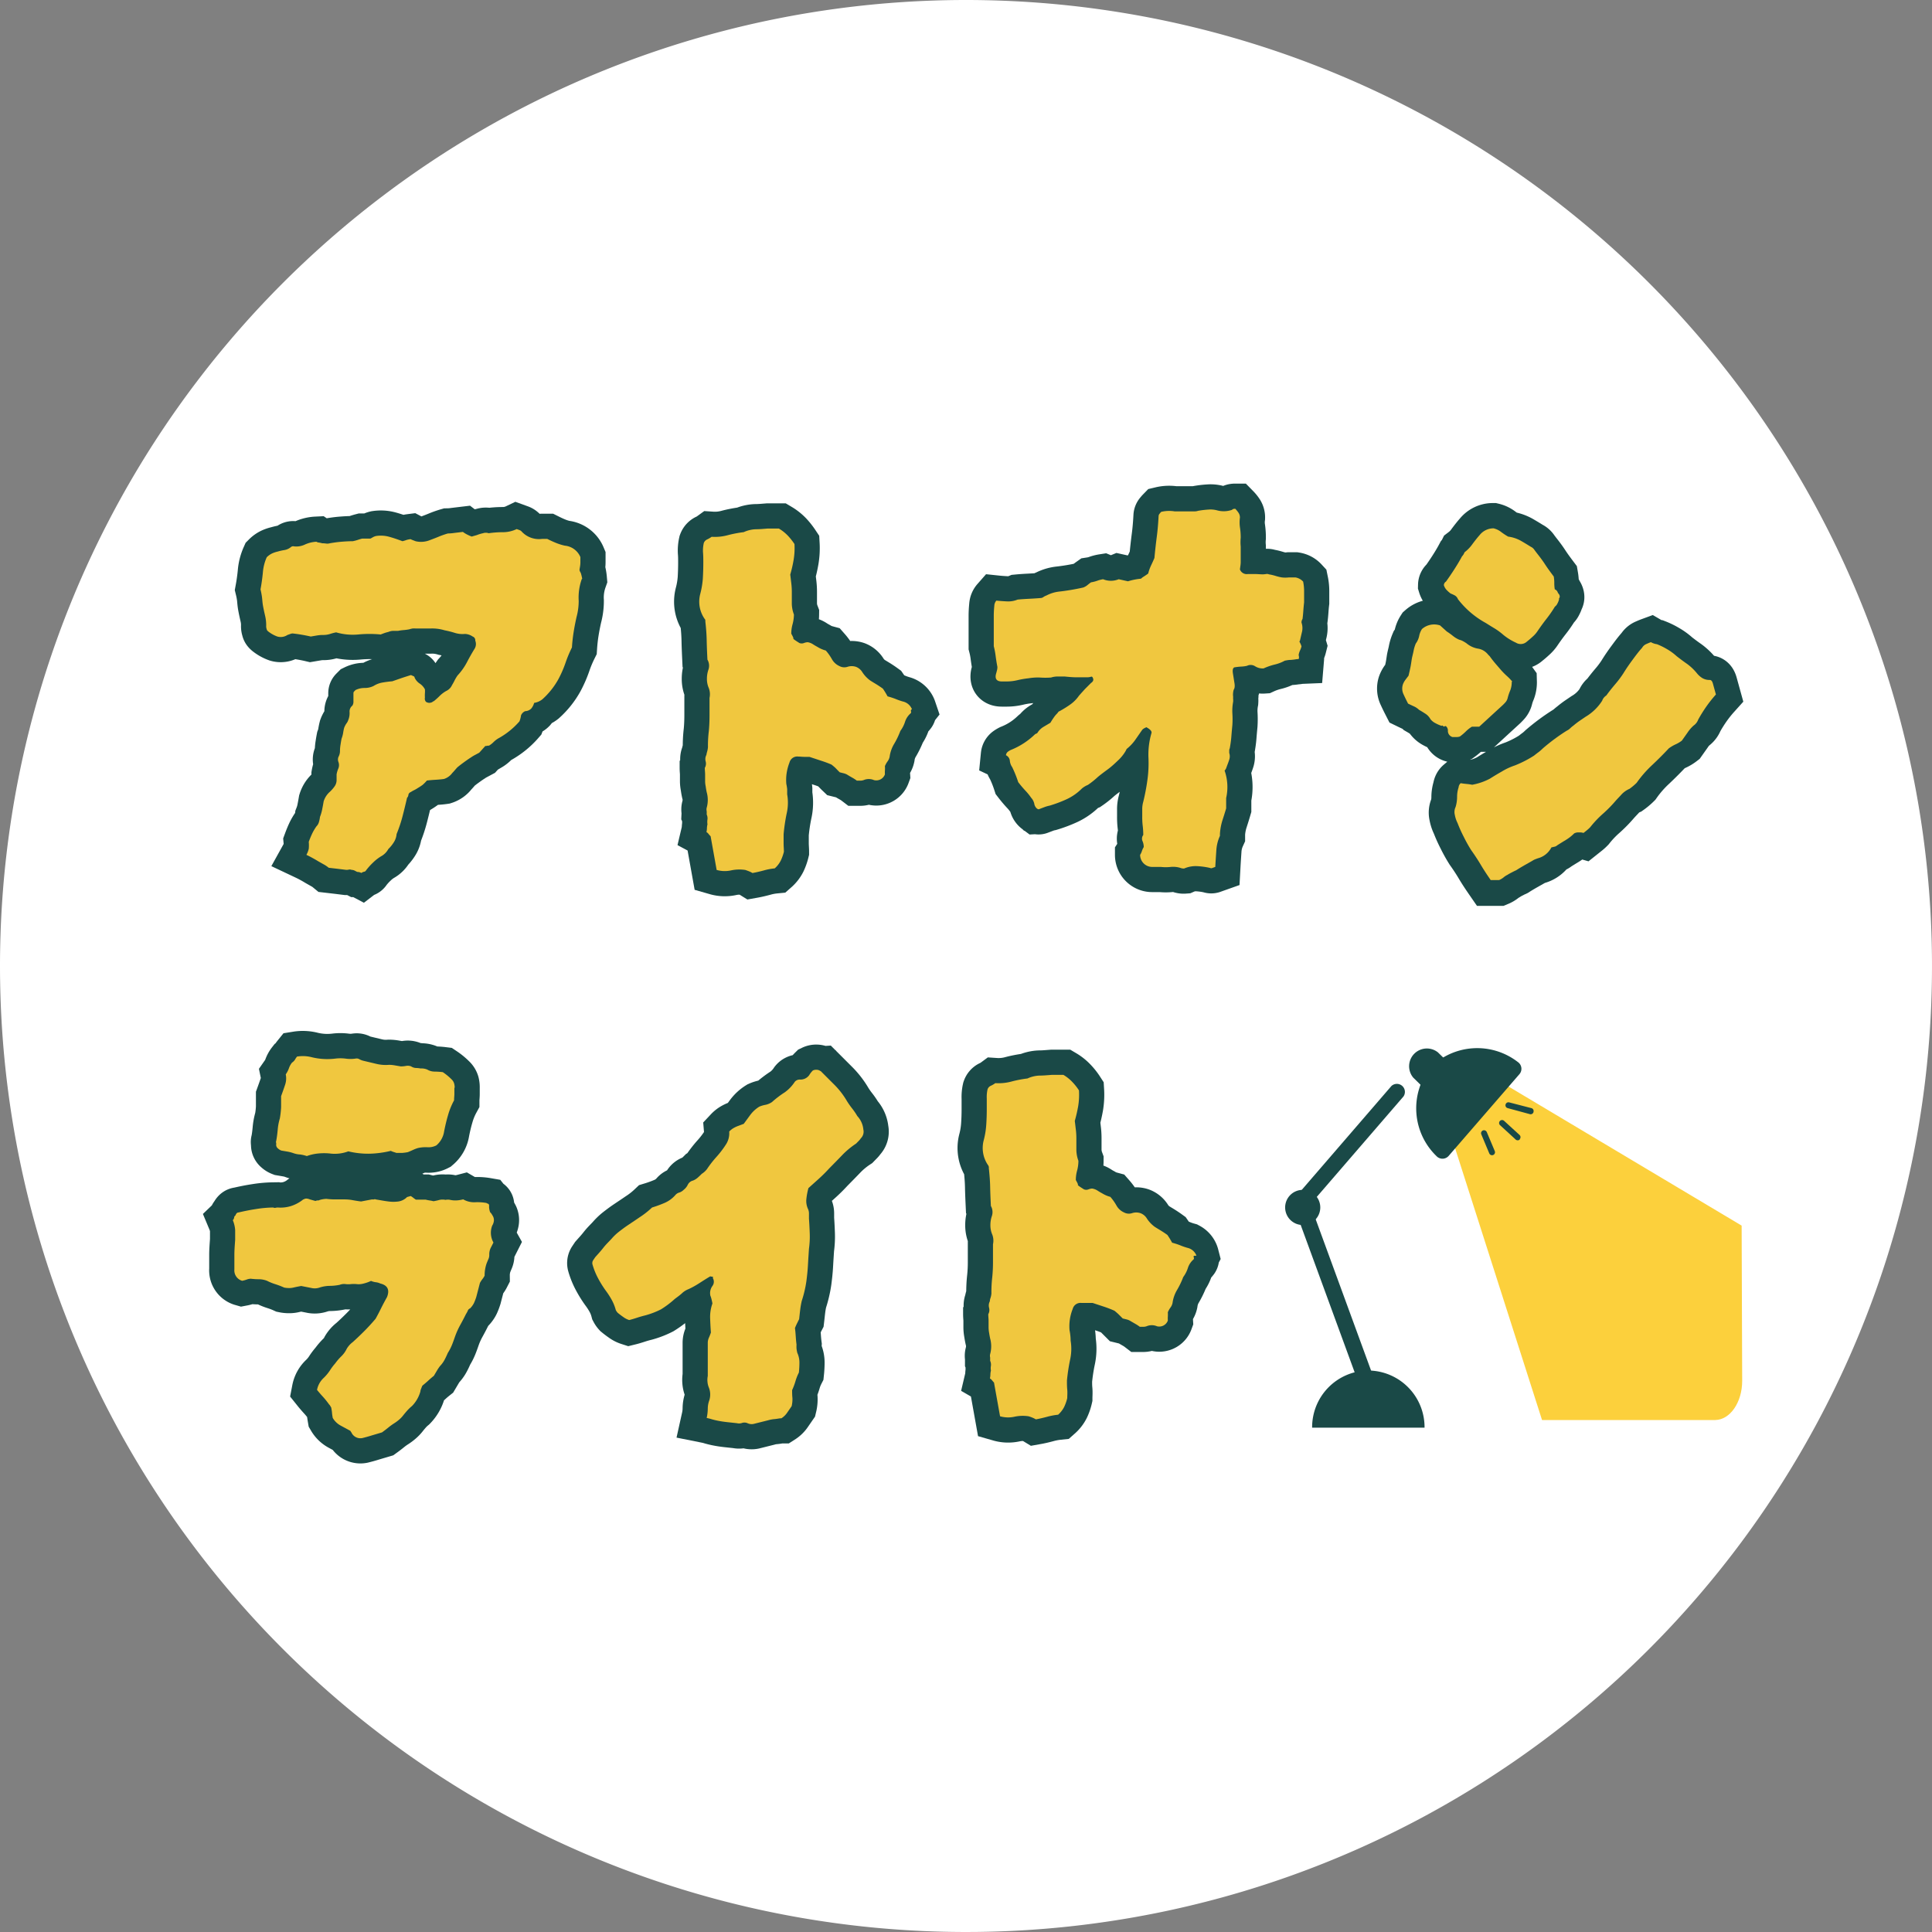
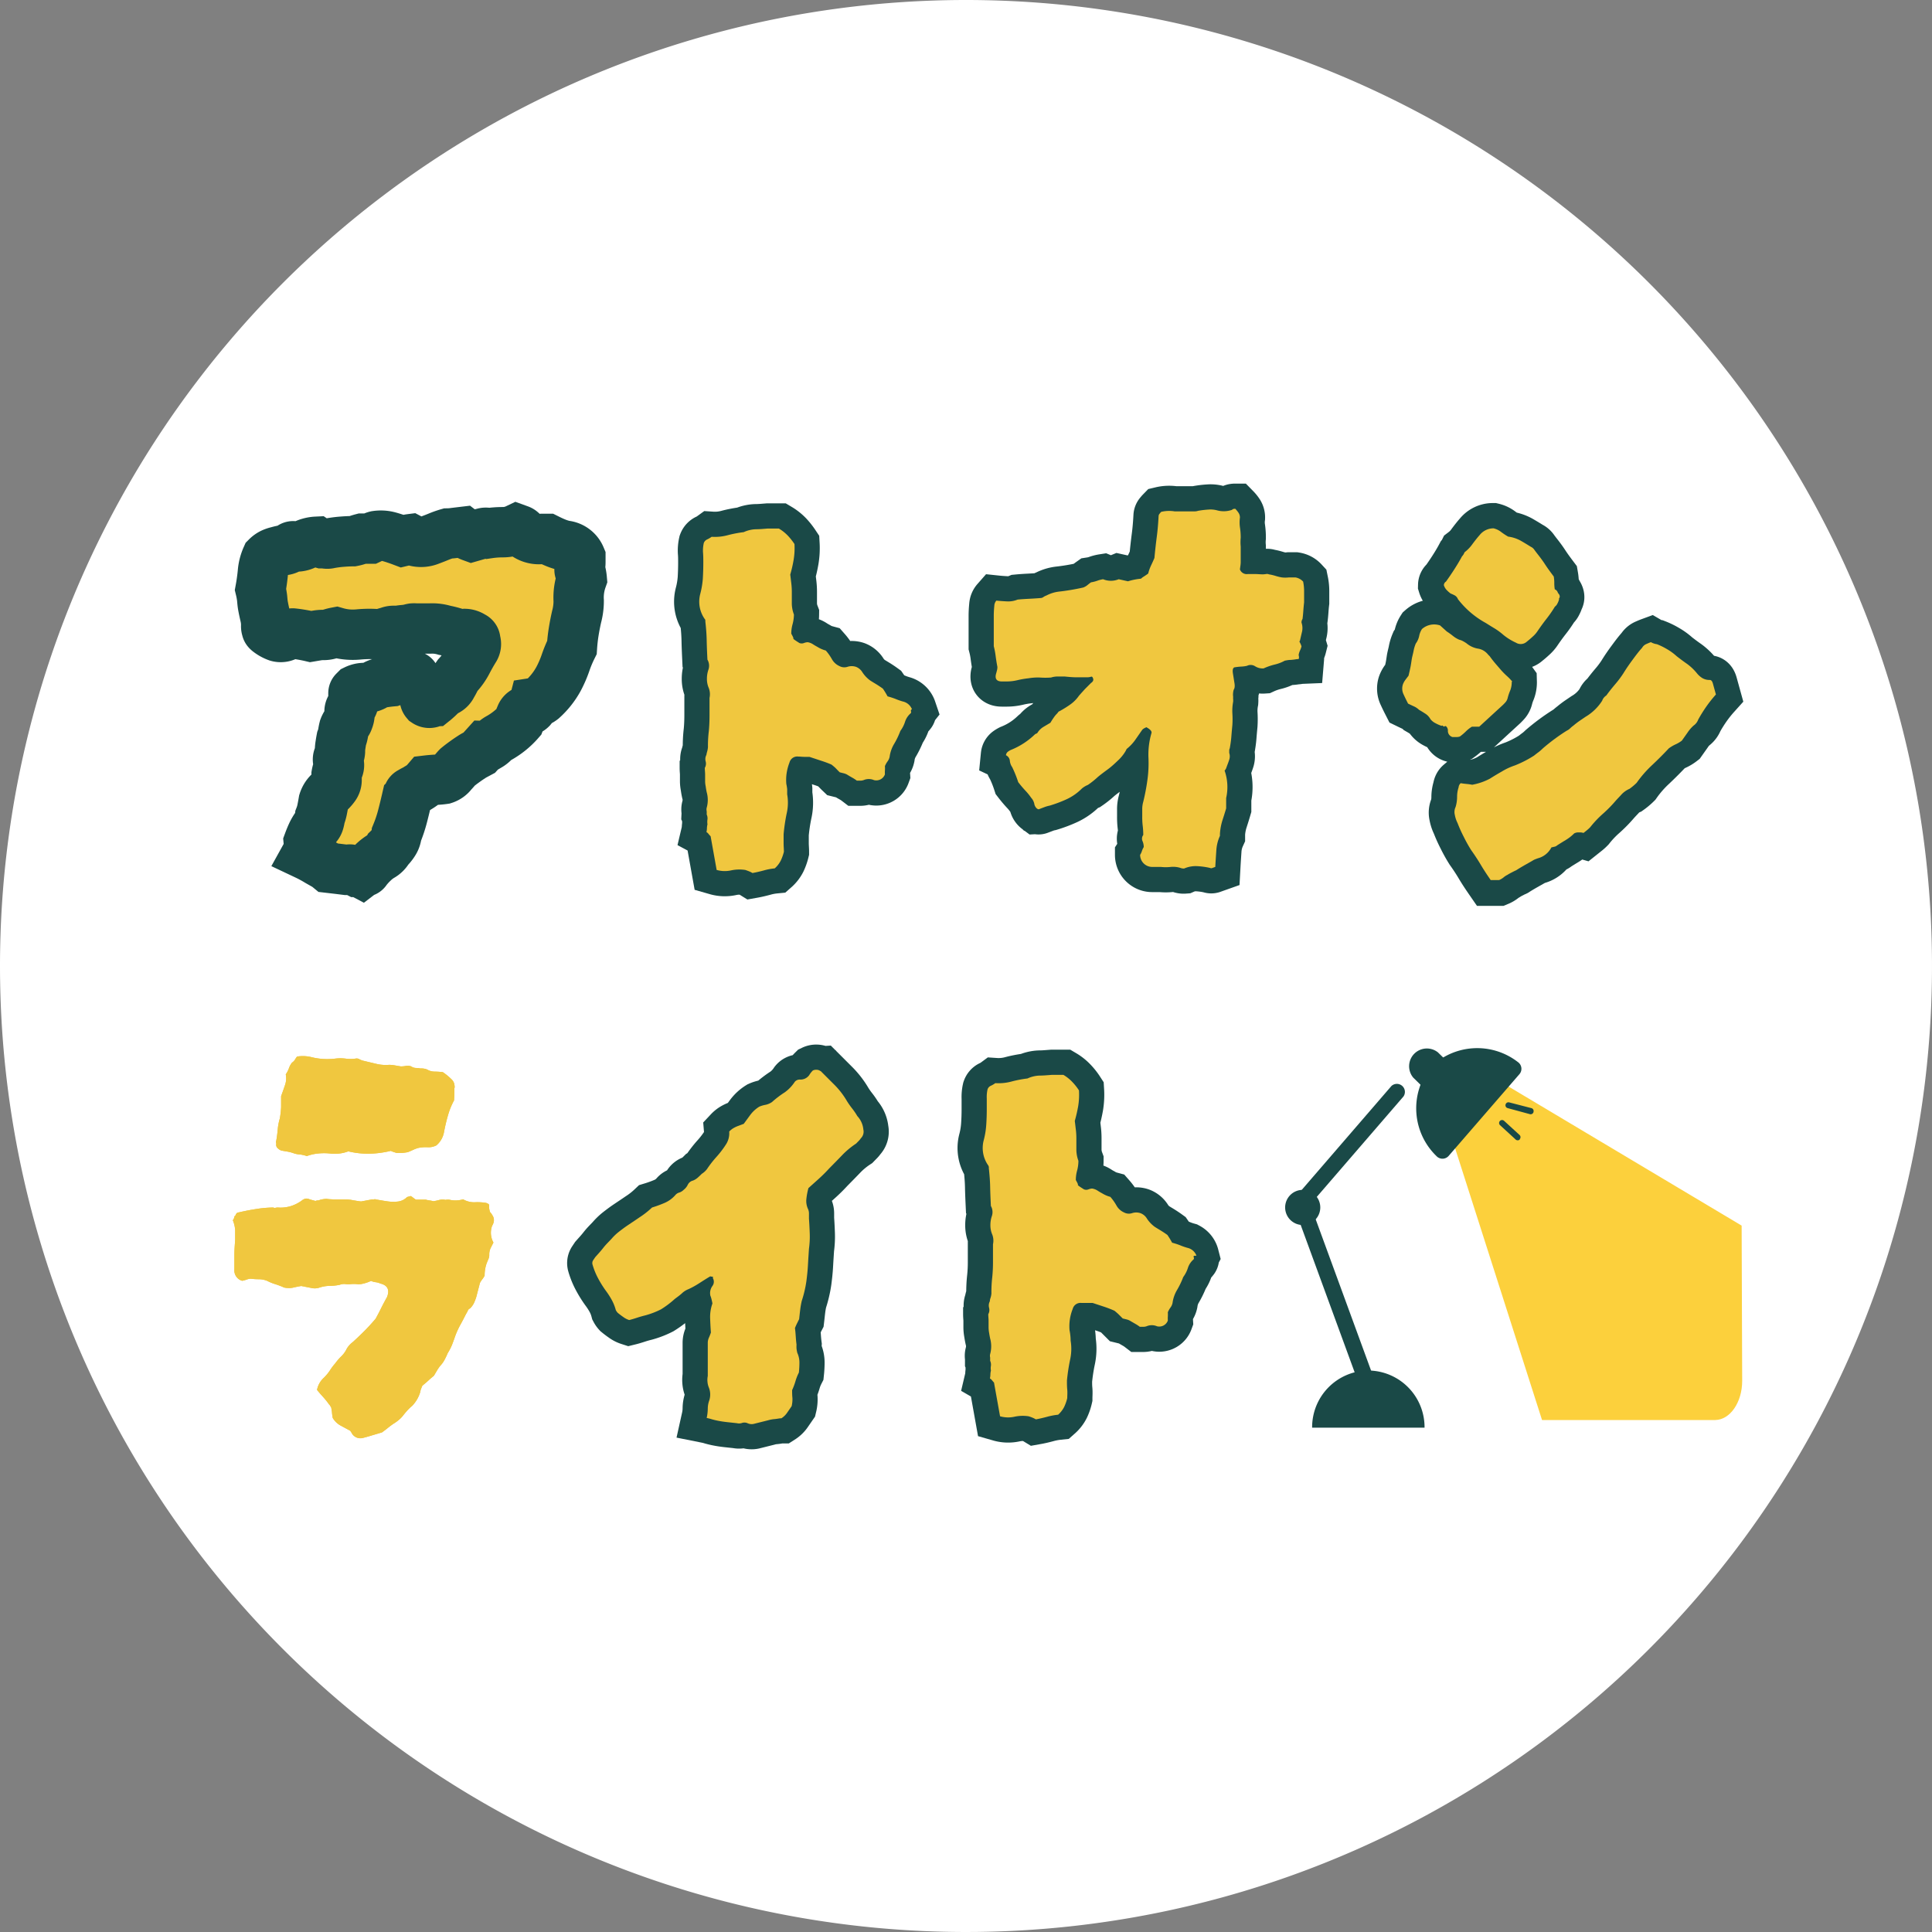
<svg xmlns="http://www.w3.org/2000/svg" id="グループ_521" data-name="グループ 521" width="32" height="32" viewBox="0 0 32 32">
  <rect x="0" y="0" width="32" height="32" fill="#808080" stroke="none" />
  <defs>
    <clipPath id="clip-path">
      <rect id="長方形_880" data-name="長方形 880" width="32" height="32" fill="none" />
    </clipPath>
  </defs>
  <g id="グループ_523" data-name="グループ 523" clip-path="url(#clip-path)">
    <path id="パス_252" data-name="パス 252" d="M16,0A16,16,0,1,1,0,16,16,16,0,0,1,16,0" fill="#fff" />
    <path id="パス_253" data-name="パス 253" d="M9.636,9.591a.914.914,0,0,0-.051.36,1.016,1.016,0,0,1-.035.266c-.017.075-.033.155-.047.241s-.024.174-.03.266a2.062,2.062,0,0,0-.107.257,1.846,1.846,0,0,1-.116.266,1.252,1.252,0,0,1-.12.18,1.275,1.275,0,0,1-.146.155.293.293,0,0,1-.137.06.244.244,0,0,1-.048.094.147.147,0,0,1-.1.043.129.129,0,0,0-.069.069.442.442,0,0,1-.026.1,1.277,1.277,0,0,1-.352.283.408.408,0,0,0-.077.06.379.379,0,0,1-.077.06.1.1,0,0,0-.021,0,.127.127,0,0,1-.039.005l-.1.111-.073.039a.625.625,0,0,0-.064.039c-.035.022-.072.048-.112.077s-.077.057-.112.086c-.011.011-.025.027-.042.047s-.032.036-.043.047a.274.274,0,0,1-.138.1c-.04.006-.084.01-.133.013s-.1.007-.15.013A.714.714,0,0,1,7,13a.881.881,0,0,1-.078.051.531.531,0,0,1-.06.035.535.535,0,0,0-.06.034.059.059,0,0,0-.038.047.077.077,0,0,1-.022.047c-.023.1-.047.2-.073.3a2.235,2.235,0,0,1-.1.3.3.3,0,0,1-.047.138.592.592,0,0,1-.09.111.3.3,0,0,1-.12.12.72.72,0,0,0-.129.1,1.052,1.052,0,0,0-.12.133.041.041,0,0,1-.03.022.112.112,0,0,0-.047.021.147.147,0,0,0-.069-.017l-.043-.022a.119.119,0,0,0-.051-.012.076.076,0,0,0-.043-.005.175.175,0,0,1-.043.005l-.146-.018-.146-.017a.542.542,0,0,0-.09-.06l-.09-.051c-.029-.018-.059-.035-.09-.052s-.064-.034-.1-.051a.4.4,0,0,0,.039-.1.631.631,0,0,0,0-.116c.017-.046.035-.09.055-.133a.822.822,0,0,1,.073-.124.157.157,0,0,0,.039-.065A.505.505,0,0,0,5.3,13.53a.714.714,0,0,0,.039-.138c.009-.045.016-.085.022-.12a.35.35,0,0,1,.09-.146.588.588,0,0,0,.09-.1.181.181,0,0,0,.034-.1v-.1a.435.435,0,0,1,.03-.1.15.15,0,0,0,0-.107.11.11,0,0,1,.005-.09.206.206,0,0,0,.021-.081.652.652,0,0,1,.009-.112c.005-.034.011-.069.017-.1a.516.516,0,0,0,.026-.094.767.767,0,0,1,.017-.086.331.331,0,0,1,.038-.073.182.182,0,0,0,.03-.056.3.3,0,0,0,.022-.133.123.123,0,0,1,.047-.107.138.138,0,0,0,.017-.052v-.154a.042.042,0,0,1,.013-.03l.022-.022a.337.337,0,0,1,.15-.034.33.33,0,0,0,.15-.034.4.4,0,0,1,.146-.056c.051-.009.106-.016.163-.021l.15-.052q.074-.025.159-.051l.038.017c.015.005.022.014.022.025a.236.236,0,0,0,.086.1.259.259,0,0,1,.085.095.431.431,0,0,1,0,.064.516.516,0,0,0,0,.073.079.079,0,0,0,.017.069.1.1,0,0,0,.112,0,.022.022,0,0,1,.017-.009,1.187,1.187,0,0,0,.1-.09.508.508,0,0,1,.108-.081.193.193,0,0,0,.094-.095c.017-.028.033-.057.047-.086a.629.629,0,0,1,.047-.077,1,1,0,0,0,.155-.219c.04-.077.083-.153.129-.227a.152.152,0,0,0,.008-.129.065.065,0,0,0-.043-.068A.241.241,0,0,0,7.7,10.5a.415.415,0,0,1-.168-.018,1.51,1.51,0,0,0-.167-.042.705.705,0,0,0-.236-.03c-.083,0-.165,0-.245,0a.292.292,0,0,0-.051,0,.359.359,0,0,0-.052.013.79.79,0,0,1-.094.013.79.79,0,0,0-.094.013H6.517a.211.211,0,0,0-.082.017c-.023.006-.043.011-.06.017s-.04.014-.069.026a1.937,1.937,0,0,0-.373,0,.983.983,0,0,1-.365-.035.763.763,0,0,0-.1.026.372.372,0,0,1-.121.017.606.606,0,0,0-.1.009l-.1.017q-.068-.016-.15-.03t-.15-.021c-.023,0-.051.014-.086.025a.2.2,0,0,1-.167.026.534.534,0,0,1-.142-.077c-.023-.017-.034-.031-.034-.043a.138.138,0,0,1-.009-.06.669.669,0,0,0-.017-.159c-.011-.048-.023-.1-.034-.159s-.012-.093-.017-.141a1.274,1.274,0,0,0-.026-.142q.025-.136.039-.279a.765.765,0,0,1,.064-.253.325.325,0,0,1,.09-.064.452.452,0,0,1,.09-.03.906.906,0,0,1,.116-.026.225.225,0,0,0,.107-.051.059.059,0,0,1,.052-.009.329.329,0,0,0,.176-.03.521.521,0,0,1,.193-.047.076.076,0,0,0,.038.013.423.423,0,0,1,.056.012.451.451,0,0,1,.065.005.159.159,0,0,0,.064-.005c.063-.011.126-.02.189-.025s.125-.009.189-.009a.686.686,0,0,0,.081-.021c.026-.009.05-.016.073-.022h.137a.386.386,0,0,0,.039-.021.2.2,0,0,1,.056-.022.517.517,0,0,1,.218.013c.072.02.145.045.219.073a.6.6,0,0,0,.069-.021A.471.471,0,0,1,6.8,8.93a.285.285,0,0,0,.039.017l.047.018a.391.391,0,0,0,.232-.018c.045-.017.093-.035.141-.055s.1-.039.159-.056a.792.792,0,0,0,.107-.009l.142-.017a.433.433,0,0,0,.069.043.63.63,0,0,0,.077.034L7.9,8.862A.576.576,0,0,1,8,8.832a.143.143,0,0,1,.094,0,1.59,1.59,0,0,1,.236-.017.53.53,0,0,0,.228-.052l.047.017a.1.1,0,0,1,.03.018.389.389,0,0,0,.343.128h.086c.046.023.093.045.142.065a.934.934,0,0,0,.15.047.31.31,0,0,1,.257.189c0,.023,0,.053,0,.09s-.007.073-.013.107.013.047.022.073a.754.754,0,0,1,.021.09" fill="#f0c73f" />
    <path id="パス_254" data-name="パス 254" d="M15.094,11.753a.032.032,0,0,0-.005.031.031.031,0,0,1-.005.03.312.312,0,0,0-.094.142.508.508,0,0,1-.077.15,1.359,1.359,0,0,1-.1.21.553.553,0,0,0-.078.219.193.193,0,0,1-.035.077.382.382,0,0,0-.043.077.459.459,0,0,1,0,.073.526.526,0,0,0,0,.064.152.152,0,0,1-.181.095.219.219,0,0,0-.172,0,.167.167,0,0,1-.055.009h-.057a.613.613,0,0,0-.073-.048c-.025-.014-.053-.03-.08-.047a.224.224,0,0,0-.061-.026l-.069-.017c-.023-.022-.044-.044-.063-.064s-.045-.041-.074-.064A1.766,1.766,0,0,0,13.6,12.6l-.193-.064c-.023,0-.052,0-.085,0s-.07-.005-.1-.005a.133.133,0,0,0-.146.1.813.813,0,0,0-.047.177.745.745,0,0,0-.005.176.855.855,0,0,1,.014.086c0,.029,0,.057,0,.086a.8.8,0,0,1-.008.317,2.959,2.959,0,0,0-.051.344c0,.051,0,.1,0,.15s.005.1.005.141a.765.765,0,0,1-.052.146.437.437,0,0,1-.1.129,1.031,1.031,0,0,0-.18.034c-.064.017-.127.032-.189.043a.347.347,0,0,0-.061-.03c-.021-.008-.042-.016-.059-.021a.651.651,0,0,0-.237.008.485.485,0,0,1-.236-.008l-.1-.558a.457.457,0,0,1-.035-.039.1.1,0,0,0-.034-.03.3.3,0,0,0,.008-.064.307.307,0,0,1,.009-.065.26.26,0,0,1,0-.081.155.155,0,0,0-.013-.082.548.548,0,0,0,0-.055.116.116,0,0,1,0-.056.471.471,0,0,0,0-.258c-.006-.028-.012-.06-.016-.094a.436.436,0,0,1-.01-.086c0-.045,0-.084,0-.116s-.005-.067-.005-.107a.14.14,0,0,0,.014-.107.145.145,0,0,1,.012-.107.46.46,0,0,1,.014-.06.4.4,0,0,0,.012-.069,1.959,1.959,0,0,1,.014-.262c.007-.071.012-.161.012-.27v-.283a.289.289,0,0,0-.012-.163.37.37,0,0,1-.031-.155.461.461,0,0,1,.026-.154.2.2,0,0,0-.018-.163c-.005-.109-.01-.215-.012-.318s-.01-.206-.022-.309c0-.023,0-.037-.009-.043a.5.5,0,0,1-.077-.412,1.425,1.425,0,0,0,.044-.257c.005-.086.008-.175.008-.266,0-.057,0-.114-.005-.172a.575.575,0,0,1,.013-.154.105.105,0,0,1,.057-.06.45.45,0,0,0,.073-.043.813.813,0,0,0,.265-.026,1.952,1.952,0,0,1,.266-.051.524.524,0,0,1,.2-.048c.068,0,.137-.007.2-.012H12.9a.712.712,0,0,1,.151.12,1.077,1.077,0,0,1,.108.137,1.183,1.183,0,0,1-.014.262,2.214,2.214,0,0,1-.056.244c.006.046.011.093.017.142a1.161,1.161,0,0,1,.009.141v.189a.526.526,0,0,0,.035.189.634.634,0,0,1-.022.159.591.591,0,0,0-.022.159c.029.051.04.078.034.081s.026.027.1.073a.1.1,0,0,0,.077,0,.2.2,0,0,1,.06-.013.226.226,0,0,1,.09.035c.026.017.051.031.073.043a.513.513,0,0,0,.138.06.833.833,0,0,1,.1.141.267.267,0,0,0,.125.116.17.17,0,0,0,.133.013.224.224,0,0,1,.142,0,.212.212,0,0,1,.106.09.523.523,0,0,0,.125.133c.017.012.047.03.09.056s.084.053.124.082q.018.026.039.06c.014.023.027.046.039.068a1.213,1.213,0,0,1,.133.043,1.02,1.02,0,0,0,.124.043.21.21,0,0,1,.147.128" fill="#f0c73f" />
    <path id="パス_255" data-name="パス 255" d="M21.6,9.977c-.006.051-.01.1-.013.142s-.007.087-.013.133a.108.108,0,0,0-.017.06.276.276,0,0,1,.009.15c-.012.049-.023.1-.035.15a.029.029,0,0,0-.008.017.339.339,0,0,1,.034.077.348.348,0,0,1-.021.06.311.311,0,0,0-.022.061.064.064,0,0,0,0,.042.262.262,0,0,1,0,.043.037.037,0,0,0-.017.005.038.038,0,0,1-.017,0,.809.809,0,0,1-.1.013c-.034,0-.068.007-.1.013a.657.657,0,0,1-.167.064,1.035,1.035,0,0,0-.184.064.234.234,0,0,1-.138-.034.137.137,0,0,0-.137-.009.512.512,0,0,1-.1.013,1.007,1.007,0,0,0-.111.013c-.023.012-.031.045-.022.1s.017.109.026.163,0,.09-.013.107a.288.288,0,0,0-.009.12.189.189,0,0,0,0,.039.287.287,0,0,1,0,.039.825.825,0,0,0-.013.193,1.542,1.542,0,0,1,0,.193c-.006.063-.012.127-.017.193s-.015.13-.026.193a.08.08,0,0,0-.009.039v.038a.179.179,0,0,1,0,.112c-.011.034-.023.066-.034.094l-.017.047a.116.116,0,0,1-.026.039.825.825,0,0,1,.026.455v.171c-.017.058-.037.122-.06.193a.939.939,0,0,0-.043.228v.034a.679.679,0,0,0-.06.245c-.006.088-.012.178-.017.27l-.048.017a.042.042,0,0,1-.038,0,1.224,1.224,0,0,0-.219-.03.478.478,0,0,0-.21.039.138.138,0,0,1-.06-.009.408.408,0,0,0-.163-.017.74.74,0,0,1-.163,0h-.138a.2.2,0,0,1-.206-.2.245.245,0,0,0,.03-.065.319.319,0,0,1,.03-.064.245.245,0,0,0-.021-.1.1.1,0,0,1,.013-.1,1.238,1.238,0,0,0-.009-.151,1.213,1.213,0,0,1-.008-.15v-.124a.434.434,0,0,1,.017-.125,3.507,3.507,0,0,0,.068-.356,2.015,2.015,0,0,0,.018-.373,1.267,1.267,0,0,1,.051-.412c.006-.028-.023-.06-.086-.094l-.034.017a.114.114,0,0,0-.034.026l-.116.167a.74.74,0,0,1-.142.15l-.017.034a.693.693,0,0,1-.129.159c-.051.049-.106.1-.163.142s-.113.083-.167.128A1.408,1.408,0,0,1,18.02,13a.392.392,0,0,0-.1.06.875.875,0,0,1-.249.176,2.139,2.139,0,0,1-.283.107.562.562,0,0,0-.09.026l-.09.034a.017.017,0,0,1-.013,0,.017.017,0,0,0-.013-.005.131.131,0,0,1-.051-.085.215.215,0,0,0-.052-.1.9.9,0,0,0-.094-.116c-.04-.043-.08-.09-.12-.142a1.945,1.945,0,0,0-.1-.249.222.222,0,0,1-.039-.107.113.113,0,0,0-.064-.09.085.085,0,0,1,.034-.06.327.327,0,0,1,.043-.026,1.238,1.238,0,0,0,.4-.257.05.05,0,0,1,.021-.013.054.054,0,0,0,.022-.013.3.3,0,0,1,.1-.1l.116-.069c.017-.028.034-.056.052-.081a.456.456,0,0,1,.06-.073.245.245,0,0,0,.017-.022c.006-.008.011-.013.017-.013a1.807,1.807,0,0,0,.18-.111.6.6,0,0,0,.146-.146c.034-.04.069-.077.1-.112l.1-.1c.034-.023.046-.049.034-.078s-.018-.031-.038-.025a.217.217,0,0,1-.047.008c-.063,0-.128,0-.193,0s-.131-.007-.194-.013h-.115a.354.354,0,0,0-.108.017,1.315,1.315,0,0,1-.188,0,.925.925,0,0,0-.189.013,1.409,1.409,0,0,0-.176.03.762.762,0,0,1-.185.022h-.077c-.08,0-.114-.037-.1-.112.006-.023.012-.044.017-.064a.227.227,0,0,0,.009-.065c-.012-.062-.022-.125-.03-.188a1.3,1.3,0,0,0-.03-.155c0-.063,0-.118,0-.167s0-.1,0-.15v-.18a1.637,1.637,0,0,1,.009-.172.137.137,0,0,1,.034-.086c.057.006.116.01.176.013a.411.411,0,0,0,.176-.03c.063-.006.125-.01.185-.013s.127-.007.2-.013a.077.077,0,0,0,.043-.017.253.253,0,0,1,.052-.026A.6.6,0,0,1,17.53,9.8a3.718,3.718,0,0,0,.412-.069.247.247,0,0,0,.073-.043c.02-.017.039-.031.056-.043a.552.552,0,0,0,.1-.025.523.523,0,0,1,.1-.026.339.339,0,0,0,.258,0l.154.034a1.036,1.036,0,0,1,.215-.043.279.279,0,0,1,.051-.038c.023-.015.046-.03.069-.048a.726.726,0,0,1,.047-.133c.02-.042.039-.084.056-.124.011-.12.024-.237.039-.352s.024-.229.03-.343a.065.065,0,0,1,.017-.039.349.349,0,0,1,.026-.03.568.568,0,0,1,.223-.008h.33a.169.169,0,0,0,.056-.009,1.5,1.5,0,0,1,.176-.021.413.413,0,0,1,.141.013.417.417,0,0,0,.249-.009c.006-.011.023-.017.052-.017a.456.456,0,0,1,.055.068.139.139,0,0,1,.022.078.6.6,0,0,0,0,.158,1.086,1.086,0,0,1,.013.176.78.78,0,0,0,0,.146c0,.052,0,.1,0,.146s0,.077,0,.112-.007.074-.013.12a.119.119,0,0,0,.129.077c.04,0,.081,0,.124,0s.084.005.124.005a.375.375,0,0,0,.056-.005.076.076,0,0,1,.047.005.793.793,0,0,1,.108.025.789.789,0,0,0,.107.026.507.507,0,0,0,.116,0c.037,0,.073,0,.107,0a.223.223,0,0,1,.129.069A.776.776,0,0,1,21.6,9.8Z" fill="#f0c73f" />
    <path id="パス_256" data-name="パス 256" d="M25.039,11.29a.375.375,0,0,1-.025.146.836.836,0,0,0-.043.128.166.166,0,0,1-.03.061c-.014.017-.031.034-.048.051l-.192.176-.2.184h-.121a.516.516,0,0,0-.1.078.834.834,0,0,1-.1.085.173.173,0,0,1-.056.009h-.065a.105.105,0,0,1-.077-.111.1.1,0,0,0-.017-.052c-.011-.017-.024-.023-.034-.017s-.014.01-.026,0-.02-.016-.026-.005a.6.6,0,0,1-.1-.043.252.252,0,0,1-.086-.068.251.251,0,0,0-.083-.09c-.031-.02-.066-.042-.106-.065a.3.3,0,0,0-.082-.056c-.031-.014-.065-.03-.1-.047-.023-.045-.048-.095-.073-.15a.22.22,0,0,1-.013-.167.3.3,0,0,1,.042-.077l.052-.069c.011-.046.021-.09.03-.133s.015-.087.022-.133.021-.092.03-.137a.585.585,0,0,1,.038-.129.324.324,0,0,0,.056-.125.323.323,0,0,1,.046-.115.305.305,0,0,1,.3-.06l.111.1a1.176,1.176,0,0,1,.1.072.443.443,0,0,0,.107.065.252.252,0,0,1,.066.026.574.574,0,0,1,.055.034.4.4,0,0,0,.181.086.267.267,0,0,1,.1.034.281.281,0,0,1,.078.069l.025.025c.028.04.059.079.09.116l.1.116a1.273,1.273,0,0,0,.1.1.77.77,0,0,1,.085.09m.773-1.365a.282.282,0,0,1-.027.069.13.13,0,0,1-.042.052,2,2,0,0,1-.138.2c-.052.066-.1.133-.146.2a.449.449,0,0,1-.081.094c-.031.029-.065.058-.1.086a.15.15,0,0,1-.18.017.954.954,0,0,1-.207-.128,1.1,1.1,0,0,0-.146-.108c-.052-.031-.1-.061-.146-.09a1.475,1.475,0,0,1-.462-.395.12.12,0,0,0-.049-.06.648.648,0,0,0-.073-.034.56.56,0,0,1-.063-.056.2.2,0,0,1-.048-.081.072.072,0,0,1,.035-.06c.045-.063.091-.13.136-.2s.09-.144.13-.219a.154.154,0,0,0,.026-.034l.017-.034a.616.616,0,0,0,.132-.138c.038-.051.076-.1.117-.146a.292.292,0,0,1,.231-.111.325.325,0,0,1,.124.06,1.071,1.071,0,0,0,.117.077.584.584,0,0,1,.21.069c.059.034.115.068.166.1a.136.136,0,0,1,.056.047c.014.02.031.042.048.064.046.058.091.118.132.181s.091.131.143.2a.606.606,0,0,1,.009.1.635.635,0,0,0,.008.112.085.085,0,0,1,.052.06c.034.034.039.066.017.094m2.6,1.588a2.108,2.108,0,0,0-.159.2,2.493,2.493,0,0,0-.134.215.208.208,0,0,1-.077.1.594.594,0,0,0-.1.116l-.094.133a.511.511,0,0,1-.1.06.672.672,0,0,0-.116.068c-.086.092-.176.182-.27.271a1.9,1.9,0,0,0-.263.3.959.959,0,0,1-.119.1.393.393,0,0,0-.129.09c-.034.038-.069.073-.1.108a2.113,2.113,0,0,1-.21.214,1.706,1.706,0,0,0-.211.223.58.58,0,0,1-.052.048l-.059.047a.235.235,0,0,0-.056-.009h-.038a.149.149,0,0,0-.061.017.71.71,0,0,1-.137.108c-.051.031-.1.061-.145.09a.083.083,0,0,1-.039.021l-.056.013a.351.351,0,0,1-.224.18l-.046.017a.288.288,0,0,0-.048.026l-.129.073c-.045.026-.091.053-.136.082-.024.011-.047.022-.069.034a.787.787,0,0,0-.077.043.305.305,0,0,0-.065.043.306.306,0,0,1-.073.043h-.138c-.056-.081-.111-.163-.162-.249s-.106-.169-.163-.249a2.484,2.484,0,0,1-.124-.223,2.183,2.183,0,0,1-.1-.223.5.5,0,0,1-.046-.138.193.193,0,0,1,.013-.128.585.585,0,0,0,.025-.168.5.5,0,0,1,.025-.158.1.1,0,0,1,.035-.069c.034.006.068.01.1.013a.811.811,0,0,1,.09.013,1.012,1.012,0,0,0,.292-.1c.063-.04.129-.08.2-.12a1.051,1.051,0,0,1,.215-.1,1.828,1.828,0,0,0,.318-.163c.029-.023.054-.043.078-.06a.862.862,0,0,0,.068-.06,3.286,3.286,0,0,1,.394-.292.2.2,0,0,0,.056-.038.525.525,0,0,1,.057-.048c.033-.028.067-.054.1-.077l.1-.068a.817.817,0,0,0,.275-.266.167.167,0,0,1,.068-.086c.046-.063.095-.125.146-.185a1.665,1.665,0,0,0,.138-.184c.046-.075.095-.146.146-.215s.1-.137.163-.206a.147.147,0,0,1,.064-.06c.025-.011.052-.023.082-.034a.267.267,0,0,0,.1.034,1.124,1.124,0,0,1,.167.082.894.894,0,0,1,.159.116c.058.045.115.088.173.128a.87.87,0,0,1,.163.155.354.354,0,0,0,.085.077.226.226,0,0,0,.128.034c.024,0,.041.02.052.06Z" fill="#f0c73f" />
    <path id="パス_257" data-name="パス 257" d="M9.636,9.591a.914.914,0,0,0-.051.36,1.016,1.016,0,0,1-.035.266c-.017.075-.033.155-.047.241s-.024.174-.03.266a2.062,2.062,0,0,0-.107.257,1.846,1.846,0,0,1-.116.266,1.252,1.252,0,0,1-.12.18,1.275,1.275,0,0,1-.146.155.293.293,0,0,1-.137.06.244.244,0,0,1-.048.094.147.147,0,0,1-.1.043.129.129,0,0,0-.069.069.442.442,0,0,1-.026.1,1.277,1.277,0,0,1-.352.283.408.408,0,0,0-.077.06.379.379,0,0,1-.077.06.1.1,0,0,0-.021,0,.127.127,0,0,1-.039.005l-.1.111-.073.039a.625.625,0,0,0-.064.039c-.035.022-.072.048-.112.077s-.077.057-.112.086c-.011.011-.025.027-.042.047s-.032.036-.043.047a.274.274,0,0,1-.138.1c-.04.006-.084.01-.133.013s-.1.007-.15.013A.714.714,0,0,1,7,13a.881.881,0,0,1-.078.051.531.531,0,0,1-.06.035.535.535,0,0,0-.06.034.059.059,0,0,0-.038.047.077.077,0,0,1-.022.047c-.023.1-.047.2-.073.3a2.235,2.235,0,0,1-.1.3.3.3,0,0,1-.047.138.592.592,0,0,1-.09.111.3.3,0,0,1-.12.12.72.72,0,0,0-.129.1,1.052,1.052,0,0,0-.12.133.041.041,0,0,1-.03.022.112.112,0,0,0-.047.021.147.147,0,0,0-.069-.017l-.043-.022a.119.119,0,0,0-.051-.012.076.076,0,0,0-.043-.005.175.175,0,0,1-.043.005l-.146-.018-.146-.017a.542.542,0,0,0-.09-.06l-.09-.051c-.029-.018-.059-.035-.09-.052s-.064-.034-.1-.051a.4.4,0,0,0,.039-.1.631.631,0,0,0,0-.116c.017-.046.035-.09.055-.133a.822.822,0,0,1,.073-.124.157.157,0,0,0,.039-.065A.505.505,0,0,0,5.3,13.53a.714.714,0,0,0,.039-.138c.009-.045.016-.085.022-.12a.35.35,0,0,1,.09-.146.588.588,0,0,0,.09-.1.181.181,0,0,0,.034-.1v-.1a.435.435,0,0,1,.03-.1.15.15,0,0,0,0-.107.11.11,0,0,1,.005-.09.206.206,0,0,0,.021-.081.652.652,0,0,1,.009-.112c.005-.034.011-.069.017-.1a.516.516,0,0,0,.026-.094.767.767,0,0,1,.017-.086.331.331,0,0,1,.038-.073.182.182,0,0,0,.03-.056.3.3,0,0,0,.022-.133.123.123,0,0,1,.047-.107.138.138,0,0,0,.017-.052v-.154a.042.042,0,0,1,.013-.03l.022-.022a.337.337,0,0,1,.15-.034.33.33,0,0,0,.15-.034.4.4,0,0,1,.146-.056c.051-.009.106-.016.163-.021l.15-.052q.074-.025.159-.051l.038.017c.015.005.022.014.022.025a.236.236,0,0,0,.086.1.259.259,0,0,1,.085.095.431.431,0,0,1,0,.064.516.516,0,0,0,0,.073.079.079,0,0,0,.017.069.1.1,0,0,0,.112,0,.022.022,0,0,1,.017-.009,1.187,1.187,0,0,0,.1-.09.508.508,0,0,1,.108-.081.193.193,0,0,0,.094-.095c.017-.028.033-.057.047-.086a.629.629,0,0,1,.047-.077,1,1,0,0,0,.155-.219c.04-.077.083-.153.129-.227a.152.152,0,0,0,.008-.129.065.065,0,0,0-.043-.068A.241.241,0,0,0,7.7,10.5a.415.415,0,0,1-.168-.018,1.51,1.51,0,0,0-.167-.042.705.705,0,0,0-.236-.03c-.083,0-.165,0-.245,0a.292.292,0,0,0-.051,0,.359.359,0,0,0-.052.013.79.79,0,0,1-.094.013.79.79,0,0,0-.094.013H6.517a.211.211,0,0,0-.082.017c-.023.006-.043.011-.06.017s-.04.014-.069.026a1.937,1.937,0,0,0-.373,0,.983.983,0,0,1-.365-.035.763.763,0,0,0-.1.026.372.372,0,0,1-.121.017.606.606,0,0,0-.1.009l-.1.017q-.068-.016-.15-.03t-.15-.021c-.023,0-.051.014-.086.025a.2.2,0,0,1-.167.026.534.534,0,0,1-.142-.077c-.023-.017-.034-.031-.034-.043a.138.138,0,0,1-.009-.06.669.669,0,0,0-.017-.159c-.011-.048-.023-.1-.034-.159s-.012-.093-.017-.141a1.274,1.274,0,0,0-.026-.142q.025-.136.039-.279a.765.765,0,0,1,.064-.253.325.325,0,0,1,.09-.064.452.452,0,0,1,.09-.03.906.906,0,0,1,.116-.026.225.225,0,0,0,.107-.051.059.059,0,0,1,.052-.009.329.329,0,0,0,.176-.03.521.521,0,0,1,.193-.047.076.076,0,0,0,.038.013.423.423,0,0,1,.056.012.451.451,0,0,1,.065.005.159.159,0,0,0,.064-.005c.063-.011.126-.02.189-.025s.125-.009.189-.009a.686.686,0,0,0,.081-.021c.026-.009.05-.016.073-.022h.137a.386.386,0,0,0,.039-.021.2.2,0,0,1,.056-.022.517.517,0,0,1,.218.013c.072.02.145.045.219.073a.6.6,0,0,0,.069-.021A.471.471,0,0,1,6.8,8.93a.285.285,0,0,0,.039.017l.047.018a.391.391,0,0,0,.232-.018c.045-.017.093-.035.141-.055s.1-.039.159-.056a.792.792,0,0,0,.107-.009l.142-.017a.433.433,0,0,0,.069.043.63.63,0,0,0,.077.034L7.9,8.862A.576.576,0,0,1,8,8.832a.143.143,0,0,1,.094,0,1.59,1.59,0,0,1,.236-.017.53.53,0,0,0,.228-.052l.047.017a.1.1,0,0,1,.03.018.389.389,0,0,0,.343.128h.086c.046.023.093.045.142.065a.934.934,0,0,0,.15.047.31.31,0,0,1,.257.189c0,.023,0,.053,0,.09s-.007.073-.013.107.013.047.022.073A.754.754,0,0,1,9.636,9.591Z" fill="none" stroke="#1a4947" stroke-miterlimit="10" stroke-width="0.834" />
    <path id="パス_258" data-name="パス 258" d="M15.094,11.753a.032.032,0,0,0-.005.031.031.031,0,0,1-.005.03.312.312,0,0,0-.094.142.508.508,0,0,1-.077.15,1.359,1.359,0,0,1-.1.21.553.553,0,0,0-.078.219.193.193,0,0,1-.035.077.382.382,0,0,0-.043.077.459.459,0,0,1,0,.073.526.526,0,0,0,0,.064.152.152,0,0,1-.181.095.219.219,0,0,0-.172,0,.167.167,0,0,1-.055.009h-.057a.613.613,0,0,0-.073-.048c-.025-.014-.053-.03-.08-.047a.224.224,0,0,0-.061-.026l-.069-.017c-.023-.022-.044-.044-.063-.064s-.045-.041-.074-.064A1.766,1.766,0,0,0,13.6,12.6l-.193-.064c-.023,0-.052,0-.085,0s-.07-.005-.1-.005a.133.133,0,0,0-.146.1.813.813,0,0,0-.047.177.745.745,0,0,0-.005.176.855.855,0,0,1,.014.086c0,.029,0,.057,0,.086a.8.8,0,0,1-.008.317,2.959,2.959,0,0,0-.051.344c0,.051,0,.1,0,.15s.005.1.005.141a.765.765,0,0,1-.052.146.437.437,0,0,1-.1.129,1.031,1.031,0,0,0-.18.034c-.064.017-.127.032-.189.043a.347.347,0,0,0-.061-.03c-.021-.008-.042-.016-.059-.021a.651.651,0,0,0-.237.008.485.485,0,0,1-.236-.008l-.1-.558a.457.457,0,0,1-.035-.039.1.1,0,0,0-.034-.03.3.3,0,0,0,.008-.064.307.307,0,0,1,.009-.065.26.26,0,0,1,0-.081.155.155,0,0,0-.013-.082.548.548,0,0,0,0-.055.116.116,0,0,1,0-.056.471.471,0,0,0,0-.258c-.006-.028-.012-.06-.016-.094a.436.436,0,0,1-.01-.086c0-.045,0-.084,0-.116s-.005-.067-.005-.107a.14.14,0,0,0,.014-.107.145.145,0,0,1,.012-.107.46.46,0,0,1,.014-.06.4.4,0,0,0,.012-.069,1.959,1.959,0,0,1,.014-.262c.007-.071.012-.161.012-.27v-.283a.289.289,0,0,0-.012-.163.37.37,0,0,1-.031-.155.461.461,0,0,1,.026-.154.2.2,0,0,0-.018-.163c-.005-.109-.01-.215-.012-.318s-.01-.206-.022-.309c0-.023,0-.037-.009-.043a.5.5,0,0,1-.077-.412,1.425,1.425,0,0,0,.044-.257c.005-.086.008-.175.008-.266,0-.057,0-.114-.005-.172a.575.575,0,0,1,.013-.154.105.105,0,0,1,.057-.06.45.45,0,0,0,.073-.043.813.813,0,0,0,.265-.026,1.952,1.952,0,0,1,.266-.051.524.524,0,0,1,.2-.048c.068,0,.137-.007.2-.012H12.9a.712.712,0,0,1,.151.12,1.077,1.077,0,0,1,.108.137,1.183,1.183,0,0,1-.014.262,2.214,2.214,0,0,1-.056.244c.006.046.011.093.017.142a1.161,1.161,0,0,1,.009.141v.189a.526.526,0,0,0,.035.189.634.634,0,0,1-.022.159.591.591,0,0,0-.022.159c.029.051.04.078.034.081s.026.027.1.073a.1.1,0,0,0,.077,0,.2.2,0,0,1,.06-.013.226.226,0,0,1,.09.035c.026.017.051.031.073.043a.513.513,0,0,0,.138.06.833.833,0,0,1,.1.141.267.267,0,0,0,.125.116.17.17,0,0,0,.133.013.224.224,0,0,1,.142,0,.212.212,0,0,1,.106.09.523.523,0,0,0,.125.133c.017.012.047.03.09.056s.084.053.124.082q.018.026.039.06c.014.023.027.046.039.068a1.213,1.213,0,0,1,.133.043,1.02,1.02,0,0,0,.124.043A.21.21,0,0,1,15.094,11.753Z" fill="none" stroke="#1a4947" stroke-miterlimit="10" stroke-width="0.834" />
    <path id="パス_259" data-name="パス 259" d="M21.6,9.977c-.006.051-.01.1-.013.142s-.007.087-.013.133a.108.108,0,0,0-.017.06.276.276,0,0,1,.009.15c-.012.049-.023.1-.035.15a.029.029,0,0,0-.008.017.339.339,0,0,1,.034.077.348.348,0,0,1-.021.06.311.311,0,0,0-.022.061.064.064,0,0,0,0,.042.262.262,0,0,1,0,.043.037.037,0,0,0-.017.005.038.038,0,0,1-.017,0,.809.809,0,0,1-.1.013c-.034,0-.068.007-.1.013a.657.657,0,0,1-.167.064,1.035,1.035,0,0,0-.184.064.234.234,0,0,1-.138-.034.137.137,0,0,0-.137-.009.512.512,0,0,1-.1.013,1.007,1.007,0,0,0-.111.013c-.023.012-.031.045-.022.1s.017.109.026.163,0,.09-.013.107a.288.288,0,0,0-.009.12.189.189,0,0,0,0,.039.287.287,0,0,1,0,.039.825.825,0,0,0-.013.193,1.542,1.542,0,0,1,0,.193c-.006.063-.012.127-.017.193s-.015.13-.026.193a.08.08,0,0,0-.009.039v.038a.179.179,0,0,1,0,.112c-.011.034-.023.066-.034.094l-.017.047a.116.116,0,0,1-.026.039.825.825,0,0,1,.026.455v.171c-.017.058-.037.122-.06.193a.939.939,0,0,0-.043.228v.034a.679.679,0,0,0-.06.245c-.006.088-.012.178-.017.27l-.048.017a.042.042,0,0,1-.038,0,1.224,1.224,0,0,0-.219-.03.478.478,0,0,0-.21.039.138.138,0,0,1-.06-.009.408.408,0,0,0-.163-.017.74.74,0,0,1-.163,0h-.138a.2.2,0,0,1-.206-.2.245.245,0,0,0,.03-.065.319.319,0,0,1,.03-.064.245.245,0,0,0-.021-.1.1.1,0,0,1,.013-.1,1.238,1.238,0,0,0-.009-.151,1.213,1.213,0,0,1-.008-.15v-.124a.434.434,0,0,1,.017-.125,3.507,3.507,0,0,0,.068-.356,2.015,2.015,0,0,0,.018-.373,1.267,1.267,0,0,1,.051-.412c.006-.028-.023-.06-.086-.094l-.034.017a.114.114,0,0,0-.034.026l-.116.167a.74.74,0,0,1-.142.15l-.017.034a.693.693,0,0,1-.129.159c-.051.049-.106.1-.163.142s-.113.083-.167.128A1.408,1.408,0,0,1,18.02,13a.392.392,0,0,0-.1.06.875.875,0,0,1-.249.176,2.139,2.139,0,0,1-.283.107.562.562,0,0,0-.09.026l-.09.034a.017.017,0,0,1-.013,0,.017.017,0,0,0-.013-.005.131.131,0,0,1-.051-.085.215.215,0,0,0-.052-.1.9.9,0,0,0-.094-.116c-.04-.043-.08-.09-.12-.142a1.945,1.945,0,0,0-.1-.249.222.222,0,0,1-.039-.107.113.113,0,0,0-.064-.09.085.085,0,0,1,.034-.06.327.327,0,0,1,.043-.026,1.238,1.238,0,0,0,.4-.257.05.05,0,0,1,.021-.013.054.054,0,0,0,.022-.013.3.3,0,0,1,.1-.1l.116-.069c.017-.028.034-.056.052-.081a.456.456,0,0,1,.06-.073.245.245,0,0,0,.017-.022c.006-.008.011-.013.017-.013a1.807,1.807,0,0,0,.18-.111.6.6,0,0,0,.146-.146c.034-.04.069-.077.1-.112l.1-.1c.034-.023.046-.049.034-.078s-.018-.031-.038-.025a.217.217,0,0,1-.047.008c-.063,0-.128,0-.193,0s-.131-.007-.194-.013h-.115a.354.354,0,0,0-.108.017,1.315,1.315,0,0,1-.188,0,.925.925,0,0,0-.189.013,1.409,1.409,0,0,0-.176.03.762.762,0,0,1-.185.022h-.077c-.08,0-.114-.037-.1-.112.006-.023.012-.044.017-.064a.227.227,0,0,0,.009-.065c-.012-.062-.022-.125-.03-.188a1.3,1.3,0,0,0-.03-.155c0-.063,0-.118,0-.167s0-.1,0-.15v-.18a1.637,1.637,0,0,1,.009-.172.137.137,0,0,1,.034-.086c.057.006.116.01.176.013a.411.411,0,0,0,.176-.03c.063-.006.125-.01.185-.013s.127-.007.2-.013a.077.077,0,0,0,.043-.017.253.253,0,0,1,.052-.026A.6.6,0,0,1,17.53,9.8a3.718,3.718,0,0,0,.412-.069.247.247,0,0,0,.073-.043c.02-.017.039-.031.056-.043a.552.552,0,0,0,.1-.025.523.523,0,0,1,.1-.026.339.339,0,0,0,.258,0l.154.034a1.036,1.036,0,0,1,.215-.043.279.279,0,0,1,.051-.038c.023-.015.046-.03.069-.048a.726.726,0,0,1,.047-.133c.02-.042.039-.084.056-.124.011-.12.024-.237.039-.352s.024-.229.03-.343a.065.065,0,0,1,.017-.039.349.349,0,0,1,.026-.03.568.568,0,0,1,.223-.008h.33a.169.169,0,0,0,.056-.009,1.5,1.5,0,0,1,.176-.021.413.413,0,0,1,.141.013.417.417,0,0,0,.249-.009c.006-.011.023-.017.052-.017a.456.456,0,0,1,.055.068.139.139,0,0,1,.022.078.6.6,0,0,0,0,.158,1.086,1.086,0,0,1,.013.176.78.78,0,0,0,0,.146c0,.052,0,.1,0,.146s0,.077,0,.112-.007.074-.013.12a.119.119,0,0,0,.129.077c.04,0,.081,0,.124,0s.084.005.124.005a.375.375,0,0,0,.056-.005.076.076,0,0,1,.047.005.793.793,0,0,1,.108.025.789.789,0,0,0,.107.026.507.507,0,0,0,.116,0c.037,0,.073,0,.107,0a.223.223,0,0,1,.129.069A.776.776,0,0,1,21.6,9.8Z" fill="none" stroke="#1a4947" stroke-miterlimit="10" stroke-width="0.834" />
    <path id="パス_260" data-name="パス 260" d="M25.039,11.29a.375.375,0,0,1-.025.146.836.836,0,0,0-.043.128.166.166,0,0,1-.03.061c-.014.017-.031.034-.048.051l-.192.176-.2.184h-.121a.516.516,0,0,0-.1.078.834.834,0,0,1-.1.085.173.173,0,0,1-.056.009h-.065a.105.105,0,0,1-.077-.111.1.1,0,0,0-.017-.052c-.011-.017-.024-.023-.034-.017s-.014.01-.026,0-.02-.016-.026-.005a.6.6,0,0,1-.1-.043.252.252,0,0,1-.086-.068.251.251,0,0,0-.083-.09c-.031-.02-.066-.042-.106-.065a.3.3,0,0,0-.082-.056c-.031-.014-.065-.03-.1-.047-.023-.045-.048-.095-.073-.15a.22.22,0,0,1-.013-.167.3.3,0,0,1,.042-.077l.052-.069c.011-.046.021-.09.03-.133s.015-.087.022-.133.021-.092.03-.137a.585.585,0,0,1,.038-.129.324.324,0,0,0,.056-.125.323.323,0,0,1,.046-.115.305.305,0,0,1,.3-.06l.111.1a1.176,1.176,0,0,1,.1.072.443.443,0,0,0,.107.065.252.252,0,0,1,.066.026.574.574,0,0,1,.055.034.4.4,0,0,0,.181.086.267.267,0,0,1,.1.034.281.281,0,0,1,.078.069l.025.025c.028.04.059.079.09.116l.1.116a1.273,1.273,0,0,0,.1.1A.77.77,0,0,1,25.039,11.29Zm.773-1.365a.282.282,0,0,1-.027.069.13.13,0,0,1-.042.052,2,2,0,0,1-.138.2c-.052.066-.1.133-.146.2a.449.449,0,0,1-.081.094c-.031.029-.065.058-.1.086a.15.15,0,0,1-.18.017.954.954,0,0,1-.207-.128,1.1,1.1,0,0,0-.146-.108c-.052-.031-.1-.061-.146-.09a1.475,1.475,0,0,1-.462-.395.12.12,0,0,0-.049-.06.648.648,0,0,0-.073-.034.56.56,0,0,1-.063-.056.2.2,0,0,1-.048-.081.072.072,0,0,1,.035-.06c.045-.063.091-.13.136-.2s.09-.144.13-.219a.154.154,0,0,0,.026-.034l.017-.034a.616.616,0,0,0,.132-.138c.038-.051.076-.1.117-.146a.292.292,0,0,1,.231-.111.325.325,0,0,1,.124.06,1.071,1.071,0,0,0,.117.077.584.584,0,0,1,.21.069c.059.034.115.068.166.1a.136.136,0,0,1,.056.047c.014.02.031.042.048.064.046.058.091.118.132.181s.091.131.143.2a.606.606,0,0,1,.009.1.635.635,0,0,0,.008.112.085.085,0,0,1,.052.06C25.829,9.865,25.834,9.9,25.812,9.925Zm2.6,1.588a2.108,2.108,0,0,0-.159.2,2.493,2.493,0,0,0-.134.215.208.208,0,0,1-.077.1.594.594,0,0,0-.1.116l-.094.133a.511.511,0,0,1-.1.06.672.672,0,0,0-.116.068c-.086.092-.176.182-.27.271a1.9,1.9,0,0,0-.263.3.959.959,0,0,1-.119.1.393.393,0,0,0-.129.09c-.034.038-.069.073-.1.108a2.113,2.113,0,0,1-.21.214,1.706,1.706,0,0,0-.211.223.58.58,0,0,1-.052.048l-.059.047a.235.235,0,0,0-.056-.009h-.038a.149.149,0,0,0-.061.017.71.71,0,0,1-.137.108c-.051.031-.1.061-.145.09a.083.083,0,0,1-.039.021l-.056.013a.351.351,0,0,1-.224.18l-.046.017a.288.288,0,0,0-.048.026l-.129.073c-.045.026-.091.053-.136.082-.024.011-.047.022-.069.034a.787.787,0,0,0-.077.043.305.305,0,0,0-.065.043.306.306,0,0,1-.073.043h-.138c-.056-.081-.111-.163-.162-.249s-.106-.169-.163-.249a2.484,2.484,0,0,1-.124-.223,2.183,2.183,0,0,1-.1-.223.5.5,0,0,1-.046-.138.193.193,0,0,1,.013-.128.585.585,0,0,0,.025-.168.5.5,0,0,1,.025-.158.1.1,0,0,1,.035-.069c.034.006.068.01.1.013a.811.811,0,0,1,.09.013,1.012,1.012,0,0,0,.292-.1c.063-.04.129-.08.2-.12a1.051,1.051,0,0,1,.215-.1,1.828,1.828,0,0,0,.318-.163c.029-.023.054-.043.078-.06a.862.862,0,0,0,.068-.06,3.286,3.286,0,0,1,.394-.292.2.2,0,0,0,.056-.038.525.525,0,0,1,.057-.048c.033-.028.067-.054.1-.077l.1-.068a.817.817,0,0,0,.275-.266.167.167,0,0,1,.068-.086c.046-.063.095-.125.146-.185a1.665,1.665,0,0,0,.138-.184c.046-.075.095-.146.146-.215s.1-.137.163-.206a.147.147,0,0,1,.064-.06c.025-.011.052-.023.082-.034a.267.267,0,0,0,.1.034,1.124,1.124,0,0,1,.167.082.894.894,0,0,1,.159.116c.058.045.115.088.173.128a.87.87,0,0,1,.163.155.354.354,0,0,0,.085.077.226.226,0,0,0,.128.034c.024,0,.041.02.052.06Z" fill="none" stroke="#1a4947" stroke-miterlimit="10" stroke-width="0.834" />
-     <path id="パス_261" data-name="パス 261" d="M9.636,9.591a.914.914,0,0,0-.051.36,1.016,1.016,0,0,1-.035.266c-.017.075-.033.155-.047.241s-.024.174-.03.266a2.062,2.062,0,0,0-.107.257,1.846,1.846,0,0,1-.116.266,1.252,1.252,0,0,1-.12.18,1.275,1.275,0,0,1-.146.155.293.293,0,0,1-.137.06.244.244,0,0,1-.048.094.147.147,0,0,1-.1.043.129.129,0,0,0-.069.069.442.442,0,0,1-.026.1,1.277,1.277,0,0,1-.352.283.408.408,0,0,0-.077.06.379.379,0,0,1-.077.06.1.1,0,0,0-.021,0,.127.127,0,0,1-.039.005l-.1.111-.073.039a.625.625,0,0,0-.064.039c-.035.022-.072.048-.112.077s-.077.057-.112.086c-.011.011-.025.027-.042.047s-.032.036-.043.047a.274.274,0,0,1-.138.1c-.04.006-.084.01-.133.013s-.1.007-.15.013A.714.714,0,0,1,7,13a.881.881,0,0,1-.078.051.531.531,0,0,1-.06.035.535.535,0,0,0-.06.034.059.059,0,0,0-.038.047.077.077,0,0,1-.022.047c-.023.1-.047.2-.073.3a2.235,2.235,0,0,1-.1.3.3.3,0,0,1-.047.138.592.592,0,0,1-.09.111.3.3,0,0,1-.12.12.72.72,0,0,0-.129.1,1.052,1.052,0,0,0-.12.133.041.041,0,0,1-.03.022.112.112,0,0,0-.047.021.147.147,0,0,0-.069-.017l-.043-.022a.119.119,0,0,0-.051-.012.076.076,0,0,0-.043-.005.175.175,0,0,1-.043.005l-.146-.018-.146-.017a.542.542,0,0,0-.09-.06l-.09-.051c-.029-.018-.059-.035-.09-.052s-.064-.034-.1-.051a.4.4,0,0,0,.039-.1.631.631,0,0,0,0-.116c.017-.046.035-.09.055-.133a.822.822,0,0,1,.073-.124.157.157,0,0,0,.039-.065A.505.505,0,0,0,5.3,13.53a.714.714,0,0,0,.039-.138c.009-.045.016-.085.022-.12a.35.35,0,0,1,.09-.146.588.588,0,0,0,.09-.1.181.181,0,0,0,.034-.1v-.1a.435.435,0,0,1,.03-.1.15.15,0,0,0,0-.107.11.11,0,0,1,.005-.09.206.206,0,0,0,.021-.081.652.652,0,0,1,.009-.112c.005-.034.011-.069.017-.1a.516.516,0,0,0,.026-.094.767.767,0,0,1,.017-.086.331.331,0,0,1,.038-.073.182.182,0,0,0,.03-.056.3.3,0,0,0,.022-.133.123.123,0,0,1,.047-.107.138.138,0,0,0,.017-.052v-.154a.042.042,0,0,1,.013-.03l.022-.022a.337.337,0,0,1,.15-.034.33.33,0,0,0,.15-.034.4.4,0,0,1,.146-.056c.051-.009.106-.016.163-.021l.15-.052q.074-.025.159-.051l.038.017c.015.005.022.014.022.025a.236.236,0,0,0,.086.1.259.259,0,0,1,.085.095.431.431,0,0,1,0,.064.516.516,0,0,0,0,.073.079.079,0,0,0,.017.069.1.1,0,0,0,.112,0,.022.022,0,0,1,.017-.009,1.187,1.187,0,0,0,.1-.09.508.508,0,0,1,.108-.081.193.193,0,0,0,.094-.095c.017-.028.033-.057.047-.086a.629.629,0,0,1,.047-.077,1,1,0,0,0,.155-.219c.04-.077.083-.153.129-.227a.152.152,0,0,0,.008-.129.065.065,0,0,0-.043-.068A.241.241,0,0,0,7.7,10.5a.415.415,0,0,1-.168-.018,1.51,1.51,0,0,0-.167-.042.705.705,0,0,0-.236-.03c-.083,0-.165,0-.245,0a.292.292,0,0,0-.051,0,.359.359,0,0,0-.052.013.79.79,0,0,1-.094.013.79.79,0,0,0-.094.013H6.517a.211.211,0,0,0-.082.017c-.023.006-.043.011-.06.017s-.04.014-.069.026a1.937,1.937,0,0,0-.373,0,.983.983,0,0,1-.365-.035.763.763,0,0,0-.1.026.372.372,0,0,1-.121.017.606.606,0,0,0-.1.009l-.1.017q-.068-.016-.15-.03t-.15-.021c-.023,0-.051.014-.086.025a.2.2,0,0,1-.167.026.534.534,0,0,1-.142-.077c-.023-.017-.034-.031-.034-.043a.138.138,0,0,1-.009-.06.669.669,0,0,0-.017-.159c-.011-.048-.023-.1-.034-.159s-.012-.093-.017-.141a1.274,1.274,0,0,0-.026-.142q.025-.136.039-.279a.765.765,0,0,1,.064-.253.325.325,0,0,1,.09-.064.452.452,0,0,1,.09-.03.906.906,0,0,1,.116-.026.225.225,0,0,0,.107-.051.059.059,0,0,1,.052-.009.329.329,0,0,0,.176-.03.521.521,0,0,1,.193-.047.076.076,0,0,0,.038.013.423.423,0,0,1,.056.012.451.451,0,0,1,.065.005.159.159,0,0,0,.064-.005c.063-.011.126-.02.189-.025s.125-.009.189-.009a.686.686,0,0,0,.081-.021c.026-.009.05-.016.073-.022h.137a.386.386,0,0,0,.039-.021.2.2,0,0,1,.056-.022.517.517,0,0,1,.218.013c.072.02.145.045.219.073a.6.6,0,0,0,.069-.021A.471.471,0,0,1,6.8,8.93a.285.285,0,0,0,.039.017l.047.018a.391.391,0,0,0,.232-.018c.045-.017.093-.035.141-.055s.1-.039.159-.056a.792.792,0,0,0,.107-.009l.142-.017a.433.433,0,0,0,.069.043.63.63,0,0,0,.077.034L7.9,8.862A.576.576,0,0,1,8,8.832a.143.143,0,0,1,.094,0,1.59,1.59,0,0,1,.236-.017.53.53,0,0,0,.228-.052l.047.017a.1.1,0,0,1,.03.018.389.389,0,0,0,.343.128h.086c.046.023.093.045.142.065a.934.934,0,0,0,.15.047.31.31,0,0,1,.257.189c0,.023,0,.053,0,.09s-.007.073-.013.107.013.047.022.073a.754.754,0,0,1,.021.09" fill="#f0c73f" />
    <path id="パス_262" data-name="パス 262" d="M15.094,11.753a.032.032,0,0,0-.005.031.031.031,0,0,1-.005.03.312.312,0,0,0-.094.142.508.508,0,0,1-.077.15,1.359,1.359,0,0,1-.1.21.553.553,0,0,0-.078.219.193.193,0,0,1-.035.077.382.382,0,0,0-.043.077.459.459,0,0,1,0,.073.526.526,0,0,0,0,.064.152.152,0,0,1-.181.095.219.219,0,0,0-.172,0,.167.167,0,0,1-.055.009h-.057a.613.613,0,0,0-.073-.048c-.025-.014-.053-.03-.08-.047a.224.224,0,0,0-.061-.026l-.069-.017c-.023-.022-.044-.044-.063-.064s-.045-.041-.074-.064A1.766,1.766,0,0,0,13.6,12.6l-.193-.064c-.023,0-.052,0-.085,0s-.07-.005-.1-.005a.133.133,0,0,0-.146.1.813.813,0,0,0-.047.177.745.745,0,0,0-.005.176.855.855,0,0,1,.014.086c0,.029,0,.057,0,.086a.8.8,0,0,1-.008.317,2.959,2.959,0,0,0-.051.344c0,.051,0,.1,0,.15s.005.1.005.141a.765.765,0,0,1-.052.146.437.437,0,0,1-.1.129,1.031,1.031,0,0,0-.18.034c-.064.017-.127.032-.189.043a.347.347,0,0,0-.061-.03c-.021-.008-.042-.016-.059-.021a.651.651,0,0,0-.237.008.485.485,0,0,1-.236-.008l-.1-.558a.457.457,0,0,1-.035-.039.1.1,0,0,0-.034-.03.3.3,0,0,0,.008-.064.307.307,0,0,1,.009-.065.26.26,0,0,1,0-.081.155.155,0,0,0-.013-.082.548.548,0,0,0,0-.055.116.116,0,0,1,0-.056.471.471,0,0,0,0-.258c-.006-.028-.012-.06-.016-.094a.436.436,0,0,1-.01-.086c0-.045,0-.084,0-.116s-.005-.067-.005-.107a.14.14,0,0,0,.014-.107.145.145,0,0,1,.012-.107.46.46,0,0,1,.014-.06.4.4,0,0,0,.012-.069,1.959,1.959,0,0,1,.014-.262c.007-.071.012-.161.012-.27v-.283a.289.289,0,0,0-.012-.163.37.37,0,0,1-.031-.155.461.461,0,0,1,.026-.154.2.2,0,0,0-.018-.163c-.005-.109-.01-.215-.012-.318s-.01-.206-.022-.309c0-.023,0-.037-.009-.043a.5.5,0,0,1-.077-.412,1.425,1.425,0,0,0,.044-.257c.005-.086.008-.175.008-.266,0-.057,0-.114-.005-.172a.575.575,0,0,1,.013-.154.105.105,0,0,1,.057-.06.45.45,0,0,0,.073-.043.813.813,0,0,0,.265-.026,1.952,1.952,0,0,1,.266-.051.524.524,0,0,1,.2-.048c.068,0,.137-.007.2-.012H12.9a.712.712,0,0,1,.151.12,1.077,1.077,0,0,1,.108.137,1.183,1.183,0,0,1-.014.262,2.214,2.214,0,0,1-.056.244c.006.046.011.093.017.142a1.161,1.161,0,0,1,.009.141v.189a.526.526,0,0,0,.035.189.634.634,0,0,1-.022.159.591.591,0,0,0-.022.159c.029.051.04.078.034.081s.026.027.1.073a.1.1,0,0,0,.077,0,.2.2,0,0,1,.06-.013.226.226,0,0,1,.09.035c.026.017.051.031.073.043a.513.513,0,0,0,.138.06.833.833,0,0,1,.1.141.267.267,0,0,0,.125.116.17.17,0,0,0,.133.013.224.224,0,0,1,.142,0,.212.212,0,0,1,.106.09.523.523,0,0,0,.125.133c.017.012.047.03.09.056s.084.053.124.082q.018.026.039.06c.014.023.027.046.039.068a1.213,1.213,0,0,1,.133.043,1.02,1.02,0,0,0,.124.043.21.21,0,0,1,.147.128" fill="#f0c73f" />
    <path id="パス_263" data-name="パス 263" d="M21.6,9.977c-.006.051-.01.1-.013.142s-.007.087-.013.133a.108.108,0,0,0-.017.06.276.276,0,0,1,.009.15c-.012.049-.023.1-.035.15a.029.029,0,0,0-.008.017.339.339,0,0,1,.034.077.348.348,0,0,1-.021.06.311.311,0,0,0-.022.061.064.064,0,0,0,0,.042.262.262,0,0,1,0,.043.037.037,0,0,0-.017.005.038.038,0,0,1-.017,0,.809.809,0,0,1-.1.013c-.034,0-.068.007-.1.013a.657.657,0,0,1-.167.064,1.035,1.035,0,0,0-.184.064.234.234,0,0,1-.138-.034.137.137,0,0,0-.137-.009.512.512,0,0,1-.1.013,1.007,1.007,0,0,0-.111.013c-.023.012-.031.045-.022.1s.017.109.026.163,0,.09-.013.107a.288.288,0,0,0-.009.12.189.189,0,0,0,0,.039.287.287,0,0,1,0,.039.825.825,0,0,0-.013.193,1.542,1.542,0,0,1,0,.193c-.006.063-.012.127-.017.193s-.015.13-.026.193a.08.08,0,0,0-.009.039v.038a.179.179,0,0,1,0,.112c-.011.034-.023.066-.034.094l-.017.047a.116.116,0,0,1-.026.039.825.825,0,0,1,.026.455v.171c-.017.058-.037.122-.06.193a.939.939,0,0,0-.043.228v.034a.679.679,0,0,0-.06.245c-.006.088-.012.178-.017.27l-.048.017a.042.042,0,0,1-.038,0,1.224,1.224,0,0,0-.219-.03.478.478,0,0,0-.21.039.138.138,0,0,1-.06-.009.408.408,0,0,0-.163-.017.74.74,0,0,1-.163,0h-.138a.2.2,0,0,1-.206-.2.245.245,0,0,0,.03-.065.319.319,0,0,1,.03-.064.245.245,0,0,0-.021-.1.1.1,0,0,1,.013-.1,1.238,1.238,0,0,0-.009-.151,1.213,1.213,0,0,1-.008-.15v-.124a.434.434,0,0,1,.017-.125,3.507,3.507,0,0,0,.068-.356,2.015,2.015,0,0,0,.018-.373,1.267,1.267,0,0,1,.051-.412c.006-.028-.023-.06-.086-.094l-.034.017a.114.114,0,0,0-.034.026l-.116.167a.74.74,0,0,1-.142.15l-.017.034a.693.693,0,0,1-.129.159c-.051.049-.106.1-.163.142s-.113.083-.167.128A1.408,1.408,0,0,1,18.02,13a.392.392,0,0,0-.1.06.875.875,0,0,1-.249.176,2.139,2.139,0,0,1-.283.107.562.562,0,0,0-.09.026l-.09.034a.017.017,0,0,1-.013,0,.017.017,0,0,0-.013-.005.131.131,0,0,1-.051-.085.215.215,0,0,0-.052-.1.9.9,0,0,0-.094-.116c-.04-.043-.08-.09-.12-.142a1.945,1.945,0,0,0-.1-.249.222.222,0,0,1-.039-.107.113.113,0,0,0-.064-.09.085.085,0,0,1,.034-.06.327.327,0,0,1,.043-.026,1.238,1.238,0,0,0,.4-.257.05.05,0,0,1,.021-.013.054.054,0,0,0,.022-.013.3.3,0,0,1,.1-.1l.116-.069c.017-.028.034-.056.052-.081a.456.456,0,0,1,.06-.073.245.245,0,0,0,.017-.022c.006-.008.011-.013.017-.013a1.807,1.807,0,0,0,.18-.111.6.6,0,0,0,.146-.146c.034-.04.069-.077.1-.112l.1-.1c.034-.023.046-.049.034-.078s-.018-.031-.038-.025a.217.217,0,0,1-.047.008c-.063,0-.128,0-.193,0s-.131-.007-.194-.013h-.115a.354.354,0,0,0-.108.017,1.315,1.315,0,0,1-.188,0,.925.925,0,0,0-.189.013,1.409,1.409,0,0,0-.176.03.762.762,0,0,1-.185.022h-.077c-.08,0-.114-.037-.1-.112.006-.023.012-.044.017-.064a.227.227,0,0,0,.009-.065c-.012-.062-.022-.125-.03-.188a1.3,1.3,0,0,0-.03-.155c0-.063,0-.118,0-.167s0-.1,0-.15v-.18a1.637,1.637,0,0,1,.009-.172.137.137,0,0,1,.034-.086c.057.006.116.01.176.013a.411.411,0,0,0,.176-.03c.063-.006.125-.01.185-.013s.127-.007.2-.013a.077.077,0,0,0,.043-.017.253.253,0,0,1,.052-.026A.6.6,0,0,1,17.53,9.8a3.718,3.718,0,0,0,.412-.069.247.247,0,0,0,.073-.043c.02-.017.039-.031.056-.043a.552.552,0,0,0,.1-.025.523.523,0,0,1,.1-.026.339.339,0,0,0,.258,0l.154.034a1.036,1.036,0,0,1,.215-.043.279.279,0,0,1,.051-.038c.023-.015.046-.03.069-.048a.726.726,0,0,1,.047-.133c.02-.042.039-.084.056-.124.011-.12.024-.237.039-.352s.024-.229.03-.343a.065.065,0,0,1,.017-.039.349.349,0,0,1,.026-.03.568.568,0,0,1,.223-.008h.33a.169.169,0,0,0,.056-.009,1.5,1.5,0,0,1,.176-.021.413.413,0,0,1,.141.013.417.417,0,0,0,.249-.009c.006-.011.023-.017.052-.017a.456.456,0,0,1,.055.068.139.139,0,0,1,.022.078.6.6,0,0,0,0,.158,1.086,1.086,0,0,1,.013.176.78.78,0,0,0,0,.146c0,.052,0,.1,0,.146s0,.077,0,.112-.007.074-.013.12a.119.119,0,0,0,.129.077c.04,0,.081,0,.124,0s.084.005.124.005a.375.375,0,0,0,.056-.005.076.076,0,0,1,.047.005.793.793,0,0,1,.108.025.789.789,0,0,0,.107.026.507.507,0,0,0,.116,0c.037,0,.073,0,.107,0a.223.223,0,0,1,.129.069A.776.776,0,0,1,21.6,9.8Z" fill="#f0c73f" />
    <path id="パス_264" data-name="パス 264" d="M25.039,11.29a.375.375,0,0,1-.025.146.836.836,0,0,0-.043.128.166.166,0,0,1-.03.061c-.014.017-.031.034-.048.051l-.192.176-.2.184h-.121a.516.516,0,0,0-.1.078.834.834,0,0,1-.1.085.173.173,0,0,1-.056.009h-.065a.105.105,0,0,1-.077-.111.1.1,0,0,0-.017-.052c-.011-.017-.024-.023-.034-.017s-.014.01-.026,0-.02-.016-.026-.005a.6.6,0,0,1-.1-.043.252.252,0,0,1-.086-.068.251.251,0,0,0-.083-.09c-.031-.02-.066-.042-.106-.065a.3.3,0,0,0-.082-.056c-.031-.014-.065-.03-.1-.047-.023-.045-.048-.095-.073-.15a.22.22,0,0,1-.013-.167.3.3,0,0,1,.042-.077l.052-.069c.011-.046.021-.09.03-.133s.015-.087.022-.133.021-.092.03-.137a.585.585,0,0,1,.038-.129.324.324,0,0,0,.056-.125.323.323,0,0,1,.046-.115.305.305,0,0,1,.3-.06l.111.1a1.176,1.176,0,0,1,.1.072.443.443,0,0,0,.107.065.252.252,0,0,1,.066.026.574.574,0,0,1,.055.034.4.4,0,0,0,.181.086.267.267,0,0,1,.1.034.281.281,0,0,1,.078.069l.025.025c.028.04.059.079.09.116l.1.116a1.273,1.273,0,0,0,.1.1.77.77,0,0,1,.085.09m.773-1.365a.282.282,0,0,1-.027.069.13.13,0,0,1-.042.052,2,2,0,0,1-.138.2c-.052.066-.1.133-.146.2a.449.449,0,0,1-.081.094c-.031.029-.065.058-.1.086a.15.15,0,0,1-.18.017.954.954,0,0,1-.207-.128,1.1,1.1,0,0,0-.146-.108c-.052-.031-.1-.061-.146-.09a1.475,1.475,0,0,1-.462-.395.12.12,0,0,0-.049-.06.648.648,0,0,0-.073-.034.56.56,0,0,1-.063-.056.2.2,0,0,1-.048-.081.072.072,0,0,1,.035-.06c.045-.063.091-.13.136-.2s.09-.144.13-.219a.154.154,0,0,0,.026-.034l.017-.034a.616.616,0,0,0,.132-.138c.038-.051.076-.1.117-.146a.292.292,0,0,1,.231-.111.325.325,0,0,1,.124.06,1.071,1.071,0,0,0,.117.077.584.584,0,0,1,.21.069c.059.034.115.068.166.1a.136.136,0,0,1,.056.047c.014.02.031.042.048.064.046.058.091.118.132.181s.091.131.143.2a.606.606,0,0,1,.009.1.635.635,0,0,0,.008.112.085.085,0,0,1,.052.06c.034.034.039.066.017.094m2.6,1.588a2.108,2.108,0,0,0-.159.2,2.493,2.493,0,0,0-.134.215.208.208,0,0,1-.077.1.594.594,0,0,0-.1.116l-.094.133a.511.511,0,0,1-.1.06.672.672,0,0,0-.116.068c-.086.092-.176.182-.27.271a1.9,1.9,0,0,0-.263.3.959.959,0,0,1-.119.1.393.393,0,0,0-.129.09c-.034.038-.069.073-.1.108a2.113,2.113,0,0,1-.21.214,1.706,1.706,0,0,0-.211.223.58.58,0,0,1-.052.048l-.059.047a.235.235,0,0,0-.056-.009h-.038a.149.149,0,0,0-.061.017.71.71,0,0,1-.137.108c-.051.031-.1.061-.145.09a.083.083,0,0,1-.039.021l-.056.013a.351.351,0,0,1-.224.18l-.046.017a.288.288,0,0,0-.048.026l-.129.073c-.045.026-.091.053-.136.082-.024.011-.047.022-.069.034a.787.787,0,0,0-.077.043.305.305,0,0,0-.065.043.306.306,0,0,1-.073.043h-.138c-.056-.081-.111-.163-.162-.249s-.106-.169-.163-.249a2.484,2.484,0,0,1-.124-.223,2.183,2.183,0,0,1-.1-.223.5.5,0,0,1-.046-.138.193.193,0,0,1,.013-.128.585.585,0,0,0,.025-.168.5.5,0,0,1,.025-.158.1.1,0,0,1,.035-.069c.034.006.068.01.1.013a.811.811,0,0,1,.09.013,1.012,1.012,0,0,0,.292-.1c.063-.04.129-.08.2-.12a1.051,1.051,0,0,1,.215-.1,1.828,1.828,0,0,0,.318-.163c.029-.023.054-.043.078-.06a.862.862,0,0,0,.068-.06,3.286,3.286,0,0,1,.394-.292.2.2,0,0,0,.056-.038.525.525,0,0,1,.057-.048c.033-.028.067-.054.1-.077l.1-.068a.817.817,0,0,0,.275-.266.167.167,0,0,1,.068-.086c.046-.063.095-.125.146-.185a1.665,1.665,0,0,0,.138-.184c.046-.075.095-.146.146-.215s.1-.137.163-.206a.147.147,0,0,1,.064-.06c.025-.011.052-.023.082-.034a.267.267,0,0,0,.1.034,1.124,1.124,0,0,1,.167.082.894.894,0,0,1,.159.116c.058.045.115.088.173.128a.87.87,0,0,1,.163.155.354.354,0,0,0,.085.077.226.226,0,0,0,.128.034c.024,0,.041.02.052.06Z" fill="#f0c73f" />
    <path id="パス_265" data-name="パス 265" d="M8.173,20.58l-.048.095a.25.25,0,0,0-.021.111.157.157,0,0,1-.013.065q-.013.03-.03.072a.6.6,0,0,0-.034.206.345.345,0,0,1-.039.06.4.4,0,0,0-.039.061l-.06.231a.886.886,0,0,1-.038.1.33.33,0,0,1-.065.09.064.064,0,0,0-.038.039.41.41,0,0,1-.03.055c-.029.058-.06.118-.095.181a1.35,1.35,0,0,0-.085.188c-.018.052-.035.1-.052.142a.808.808,0,0,1-.069.133c-.017.04-.035.079-.055.116a.453.453,0,0,1-.073.1.734.734,0,0,0-.052.077l-.051.086c-.029.023-.059.048-.09.077s-.065.057-.1.086A.471.471,0,0,0,6.976,23a.124.124,0,0,0-.013.047.558.558,0,0,1-.138.24.768.768,0,0,0-.077.073c-.023.026-.046.053-.069.082a.444.444,0,0,1-.064.068.66.66,0,0,1-.081.061,1.046,1.046,0,0,0-.1.072c-.032.026-.067.053-.107.082l-.172.051c-.057.018-.109.032-.154.043a.163.163,0,0,1-.181-.094.13.13,0,0,1-.017-.026l-.159-.086a.34.34,0,0,1-.133-.128c-.005-.029-.01-.058-.012-.086s-.008-.057-.013-.086l-.018-.03a.074.074,0,0,0-.017-.021,1.347,1.347,0,0,0-.1-.125c-.034-.037-.068-.076-.1-.116a.364.364,0,0,1,.112-.2.748.748,0,0,0,.1-.12.938.938,0,0,1,.09-.12.874.874,0,0,1,.1-.116.437.437,0,0,0,.09-.125.381.381,0,0,1,.1-.111q.095-.086.189-.18c.063-.063.126-.132.189-.206.029-.052.059-.109.09-.172s.065-.126.1-.189c.046-.12.008-.194-.112-.223a.227.227,0,0,0-.073-.021.3.3,0,0,1-.081-.022.625.625,0,0,1-.163.052.288.288,0,0,1-.082,0,.7.7,0,0,0-.081,0,.366.366,0,0,1-.1,0,.2.2,0,0,0-.094.013.869.869,0,0,1-.163.017.57.57,0,0,0-.163.026.249.249,0,0,1-.146.008L4.989,21.3c-.034.006-.077.014-.129.026a.287.287,0,0,1-.073.008.39.39,0,0,1-.081-.008,1.3,1.3,0,0,0-.146-.056.84.84,0,0,1-.137-.056.387.387,0,0,0-.133-.026,1.009,1.009,0,0,1-.133-.008.187.187,0,0,0-.069.013.5.5,0,0,1-.077.021.179.179,0,0,1-.129-.189c0-.08,0-.16,0-.24s.007-.163.013-.249c0-.057,0-.111,0-.163a.521.521,0,0,0-.039-.163.074.074,0,0,0,.022-.043.042.042,0,0,1,.021-.034c.012-.034.029-.051.052-.051.1-.023.193-.042.287-.056A1.952,1.952,0,0,1,4.526,20a.054.054,0,0,0,.038.005A.189.189,0,0,1,4.6,20a.583.583,0,0,0,.223-.025.633.633,0,0,0,.189-.1.022.022,0,0,1,.017-.009.08.08,0,0,1,.056-.013.157.157,0,0,1,.047.013l.094.026a.083.083,0,0,1,.039-.009.047.047,0,0,0,.03-.008.464.464,0,0,1,.111-.018,1.168,1.168,0,0,0,.151.009h.15a.714.714,0,0,1,.137.013c.046.008.092.016.137.021l.09-.017.091-.017a.137.137,0,0,0,.034,0,.025.025,0,0,1,.026,0l.1.017c.034.006.071.012.111.017a.62.62,0,0,0,.167,0,.253.253,0,0,0,.142-.073l.06-.017a.219.219,0,0,1,.039.026c.014.011.03.023.047.034h.163a.606.606,0,0,0,.064.013.622.622,0,0,1,.065.013.938.938,0,0,0,.1-.022.235.235,0,0,1,.1,0,.167.167,0,0,1,.077,0,.419.419,0,0,0,.086.009.451.451,0,0,0,.065-.005.606.606,0,0,0,.064-.013.358.358,0,0,0,.193.048.883.883,0,0,1,.193.012.024.024,0,0,0,.017.009c.017.006.026.016.026.03V20a.3.3,0,0,0,.017.078.157.157,0,0,1,.03.038.409.409,0,0,1,.022.039.136.136,0,0,1,.008.081.192.192,0,0,1-.026.065.332.332,0,0,0,.018.274m-.644-2.557c0,.034,0,.067,0,.1s-.005.067-.005.107a1.193,1.193,0,0,0-.1.245c-.026.088-.047.178-.065.27a.375.375,0,0,1-.128.231.285.285,0,0,1-.146.031.58.58,0,0,0-.155.012.523.523,0,0,0-.081.03q-.048.022-.09.039a.809.809,0,0,1-.095.013c-.034,0-.066,0-.094,0l-.052-.017a.3.3,0,0,1-.042-.017,1.686,1.686,0,0,1-.348.047,1.415,1.415,0,0,1-.356-.039.637.637,0,0,1-.309.035.952.952,0,0,0-.185,0,.768.768,0,0,0-.193.043.6.6,0,0,0-.111-.026A.383.383,0,0,1,4.86,19.1a.622.622,0,0,0-.1-.026l-.1-.017a.169.169,0,0,1-.056-.035.077.077,0,0,1-.03-.06.137.137,0,0,0,0-.034.028.028,0,0,1,0-.026c.012-.063.02-.127.026-.193a.882.882,0,0,1,.035-.184,1.518,1.518,0,0,0,.021-.189c0-.063,0-.123,0-.18.023-.063.045-.125.065-.185a.332.332,0,0,0,.012-.176.434.434,0,0,0,.052-.1.319.319,0,0,1,.051-.094.178.178,0,0,0,.048-.047A.362.362,0,0,1,4.92,17.5a.6.6,0,0,1,.232.008,1.085,1.085,0,0,0,.4.026.693.693,0,0,1,.172,0,.588.588,0,0,0,.163,0,.089.089,0,0,1,.064.009.246.246,0,0,0,.065.026l.214.051a.667.667,0,0,0,.215.017.55.55,0,0,1,.094.009l.1.017a.489.489,0,0,0,.085-.008.15.15,0,0,1,.086.008.156.156,0,0,0,.077.026.469.469,0,0,1,.078.008.254.254,0,0,1,.111.018.238.238,0,0,0,.12.034,1.22,1.22,0,0,1,.138.009.959.959,0,0,1,.146.12.154.154,0,0,1,.042.068.272.272,0,0,1,.009.069" fill="#f0c73f" />
    <path id="パス_266" data-name="パス 266" d="M14.3,18.709a.154.154,0,0,1-.043.146.25.25,0,0,1-.039.047l-.038.039a1.359,1.359,0,0,0-.232.193c-.068.071-.14.144-.214.219-.052.057-.106.111-.163.163s-.118.106-.181.163a1.154,1.154,0,0,0-.034.18.314.314,0,0,0,.026.163.177.177,0,0,1,.017.077v.086c.006.08.01.163.013.249a1.452,1.452,0,0,1-.013.249c-.006.091-.012.183-.017.274s-.015.181-.026.266a1.941,1.941,0,0,1-.077.326,1.448,1.448,0,0,0-.026.151c-.006.048-.011.1-.017.15-.012.023-.023.046-.034.068s-.023.049-.035.078c.006.045.01.091.013.137s.007.092.013.137a.532.532,0,0,0,0,.069.558.558,0,0,0,.013.069.382.382,0,0,1,.035.158,1.619,1.619,0,0,1-.009.168.812.812,0,0,0-.056.141,1.106,1.106,0,0,1-.056.15c0,.04,0,.083.005.129a.487.487,0,0,1-.013.137l-.069.1a.329.329,0,0,1-.1.1c-.034,0-.07.01-.107.013a.558.558,0,0,0-.116.021l-.24.06a.16.16,0,0,1-.1-.013.13.13,0,0,0-.1,0,.163.163,0,0,1-.077,0l-.159-.017c-.054-.006-.11-.014-.167-.026-.029-.006-.057-.013-.086-.021a.833.833,0,0,0-.086-.022.76.76,0,0,0,.018-.154.4.4,0,0,1,.025-.138.312.312,0,0,0-.008-.214.315.315,0,0,1-.022-.094.325.325,0,0,1,.005-.095c0-.1,0-.19,0-.279s0-.179,0-.27a.208.208,0,0,1,.017-.082.854.854,0,0,0,.035-.09c-.006-.074-.01-.153-.013-.236a.66.66,0,0,1,.038-.244c-.005-.029-.011-.055-.017-.077a.287.287,0,0,0-.017-.052A.2.2,0,0,1,11.8,21.3a.118.118,0,0,0,.008-.129c0-.012,0-.017,0-.017s0,0,0-.009a.1.1,0,0,1-.026,0,.025.025,0,0,0-.026,0c-.057.034-.114.07-.171.107a1.435,1.435,0,0,1-.18.1.333.333,0,0,0-.1.06c-.018.017-.038.034-.061.052l-.068.051a1.55,1.55,0,0,1-.228.172,1.367,1.367,0,0,1-.261.1c-.046.011-.09.024-.133.038s-.088.028-.133.039a.336.336,0,0,1-.1-.052c-.032-.022-.062-.045-.09-.068A.215.215,0,0,1,10.2,21.7a.754.754,0,0,0-.069-.172,1.3,1.3,0,0,0-.094-.146,1.721,1.721,0,0,1-.129-.206,1.155,1.155,0,0,1-.094-.231.086.086,0,0,1,.009-.069l.034-.051c.046-.052.091-.1.137-.159s.092-.1.137-.15a.876.876,0,0,1,.112-.108q.06-.047.12-.09c.074-.051.15-.1.228-.154A1.416,1.416,0,0,0,10.8,20a1.989,1.989,0,0,0,.21-.077.5.5,0,0,0,.176-.129.13.13,0,0,1,.069-.043.185.185,0,0,0,.068-.043.24.24,0,0,0,.069-.085.129.129,0,0,1,.086-.069.266.266,0,0,0,.077-.047c.023-.02.046-.042.069-.065a.329.329,0,0,0,.085-.077,1.786,1.786,0,0,1,.155-.2,1.6,1.6,0,0,0,.154-.2.342.342,0,0,0,.06-.223.331.331,0,0,1,.061-.051.466.466,0,0,1,.09-.043l.09-.034.107-.146a.543.543,0,0,1,.15-.138.446.446,0,0,1,.1-.03.3.3,0,0,0,.111-.047A1.634,1.634,0,0,1,13,18.091a.66.66,0,0,0,.163-.171.105.105,0,0,1,.086-.039.179.179,0,0,0,.154-.073.379.379,0,0,1,.06-.077.129.129,0,0,1,.112,0,.021.021,0,0,0,.017.008l.236.236a1.33,1.33,0,0,1,.2.262,1.406,1.406,0,0,0,.091.129,1.054,1.054,0,0,1,.081.12.375.375,0,0,1,.1.223" fill="#f0c73f" />
    <path id="パス_267" data-name="パス 267" d="M19.774,20.8a.032.032,0,0,0,0,.03.031.031,0,0,1-.005.03.312.312,0,0,0-.094.142.508.508,0,0,1-.077.15,1.363,1.363,0,0,1-.1.21.567.567,0,0,0-.077.219.193.193,0,0,1-.035.077.382.382,0,0,0-.043.077.618.618,0,0,1,0,.073.56.56,0,0,0,0,.065.151.151,0,0,1-.18.094.219.219,0,0,0-.172,0,.169.169,0,0,1-.056.009h-.056a.613.613,0,0,0-.073-.048l-.081-.047a.205.205,0,0,0-.06-.026l-.069-.017-.064-.064c-.02-.02-.045-.041-.073-.064-.052-.023-.107-.045-.167-.065l-.194-.064c-.022,0-.051,0-.085,0s-.069,0-.1,0a.133.133,0,0,0-.146.1.772.772,0,0,0-.052.352.851.851,0,0,1,.013.086.826.826,0,0,1,.005.086.835.835,0,0,1-.009.317,3.186,3.186,0,0,0-.052.344c0,.051,0,.1.005.15s0,.1,0,.141a.7.7,0,0,1-.051.146.437.437,0,0,1-.1.129,1.144,1.144,0,0,0-.181.034c-.063.017-.126.032-.188.043a.385.385,0,0,0-.061-.03.547.547,0,0,0-.06-.021.645.645,0,0,0-.236.008.485.485,0,0,1-.236-.008l-.1-.558c-.011-.012-.022-.024-.034-.039a.115.115,0,0,0-.034-.03.3.3,0,0,0,.008-.064.26.26,0,0,1,.009-.065.233.233,0,0,1,0-.081.155.155,0,0,0-.013-.082c0-.017,0-.035,0-.055a.116.116,0,0,1,0-.056.49.49,0,0,0,0-.258c-.006-.028-.012-.06-.017-.094a.513.513,0,0,1-.009-.086c0-.045,0-.084,0-.116s-.005-.067-.005-.107a.14.14,0,0,0,.013-.107.15.15,0,0,1,.013-.107c0-.006,0-.026.013-.061a.33.33,0,0,0,.013-.068,2.165,2.165,0,0,1,.013-.262,2.456,2.456,0,0,0,.013-.27v-.283a.28.28,0,0,0-.013-.163.386.386,0,0,1-.03-.155.461.461,0,0,1,.026-.154.207.207,0,0,0-.018-.163c-.005-.109-.01-.215-.012-.318s-.011-.206-.022-.309a.066.066,0,0,0-.009-.043.5.5,0,0,1-.077-.412,1.34,1.34,0,0,0,.043-.257c.006-.086.009-.174.009-.266,0-.057,0-.114,0-.172a.575.575,0,0,1,.013-.154.1.1,0,0,1,.056-.06.411.411,0,0,0,.073-.043.817.817,0,0,0,.266-.026,1.924,1.924,0,0,1,.266-.051.523.523,0,0,1,.2-.048c.069,0,.138-.007.206-.012h.189a.682.682,0,0,1,.15.12.923.923,0,0,1,.108.137,1.184,1.184,0,0,1-.013.262,2.469,2.469,0,0,1-.056.244c.006.046.011.093.017.142a1.161,1.161,0,0,1,.009.141v.189a.547.547,0,0,0,.034.189.632.632,0,0,1-.021.159.591.591,0,0,0-.022.159c.029.051.04.078.034.081s.026.027.1.073a.1.1,0,0,0,.077,0,.191.191,0,0,1,.06-.013.232.232,0,0,1,.09.035c.026.017.05.031.073.043a.513.513,0,0,0,.138.06.833.833,0,0,1,.1.141.267.267,0,0,0,.125.116.169.169,0,0,0,.133.013.221.221,0,0,1,.141,0,.21.21,0,0,1,.107.09.523.523,0,0,0,.125.133c.017.012.047.03.09.056s.084.053.124.082q.018.026.039.06c.014.023.027.046.039.068a1.213,1.213,0,0,1,.133.043,1.02,1.02,0,0,0,.124.043.206.206,0,0,1,.146.129" fill="#f0c73f" />
-     <path id="パス_268" data-name="パス 268" d="M8.173,20.58l-.048.095a.25.25,0,0,0-.021.111.157.157,0,0,1-.013.065q-.013.03-.03.072a.6.6,0,0,0-.034.206.345.345,0,0,1-.039.06.4.4,0,0,0-.039.061l-.06.231a.886.886,0,0,1-.038.1.33.33,0,0,1-.065.09.064.064,0,0,0-.038.039.41.41,0,0,1-.03.055c-.029.058-.06.118-.095.181a1.35,1.35,0,0,0-.085.188c-.018.052-.035.1-.052.142a.808.808,0,0,1-.069.133c-.017.04-.035.079-.055.116a.453.453,0,0,1-.073.1.734.734,0,0,0-.052.077l-.051.086c-.029.023-.059.048-.09.077s-.065.057-.1.086A.471.471,0,0,0,6.976,23a.124.124,0,0,0-.013.047.558.558,0,0,1-.138.24.768.768,0,0,0-.077.073c-.023.026-.046.053-.069.082a.444.444,0,0,1-.064.068.66.66,0,0,1-.081.061,1.046,1.046,0,0,0-.1.072c-.032.026-.067.053-.107.082l-.172.051c-.057.018-.109.032-.154.043a.163.163,0,0,1-.181-.094.13.13,0,0,1-.017-.026l-.159-.086a.34.34,0,0,1-.133-.128c-.005-.029-.01-.058-.012-.086s-.008-.057-.013-.086l-.018-.03a.074.074,0,0,0-.017-.021,1.347,1.347,0,0,0-.1-.125c-.034-.037-.068-.076-.1-.116a.364.364,0,0,1,.112-.2.748.748,0,0,0,.1-.12.938.938,0,0,1,.09-.12.874.874,0,0,1,.1-.116.437.437,0,0,0,.09-.125.381.381,0,0,1,.1-.111q.095-.086.189-.18c.063-.063.126-.132.189-.206.029-.052.059-.109.09-.172s.065-.126.1-.189c.046-.12.008-.194-.112-.223a.227.227,0,0,0-.073-.021.3.3,0,0,1-.081-.022.625.625,0,0,1-.163.052.288.288,0,0,1-.082,0,.7.7,0,0,0-.081,0,.366.366,0,0,1-.1,0,.2.2,0,0,0-.094.013.869.869,0,0,1-.163.017.57.57,0,0,0-.163.026.249.249,0,0,1-.146.008L4.989,21.3c-.034.006-.077.014-.129.026a.287.287,0,0,1-.073.008.39.39,0,0,1-.081-.008,1.3,1.3,0,0,0-.146-.056.84.84,0,0,1-.137-.056.387.387,0,0,0-.133-.026,1.009,1.009,0,0,1-.133-.008.187.187,0,0,0-.069.013.5.5,0,0,1-.077.021.179.179,0,0,1-.129-.189c0-.08,0-.16,0-.24s.007-.163.013-.249c0-.057,0-.111,0-.163a.521.521,0,0,0-.039-.163.074.074,0,0,0,.022-.043.042.042,0,0,1,.021-.034c.012-.034.029-.051.052-.051.1-.023.193-.042.287-.056A1.952,1.952,0,0,1,4.526,20a.054.054,0,0,0,.038.005A.189.189,0,0,1,4.6,20a.583.583,0,0,0,.223-.025.633.633,0,0,0,.189-.1.022.022,0,0,1,.017-.009.08.08,0,0,1,.056-.013.157.157,0,0,1,.047.013l.094.026a.083.083,0,0,1,.039-.009.047.047,0,0,0,.03-.008.464.464,0,0,1,.111-.018,1.168,1.168,0,0,0,.151.009h.15a.714.714,0,0,1,.137.013c.046.008.092.016.137.021l.09-.017.091-.017a.137.137,0,0,0,.034,0,.025.025,0,0,1,.026,0l.1.017c.034.006.071.012.111.017a.62.62,0,0,0,.167,0,.253.253,0,0,0,.142-.073l.06-.017a.219.219,0,0,1,.039.026c.014.011.03.023.047.034h.163a.606.606,0,0,0,.064.013.622.622,0,0,1,.065.013.938.938,0,0,0,.1-.022.235.235,0,0,1,.1,0,.167.167,0,0,1,.077,0,.419.419,0,0,0,.086.009.451.451,0,0,0,.065-.005.606.606,0,0,0,.064-.013.358.358,0,0,0,.193.048.883.883,0,0,1,.193.012.024.024,0,0,0,.017.009c.017.006.026.016.026.03V20a.3.3,0,0,0,.017.078.157.157,0,0,1,.03.038.409.409,0,0,1,.022.039.136.136,0,0,1,.008.081.192.192,0,0,1-.026.065A.332.332,0,0,0,8.173,20.58Zm-.644-2.557c0,.034,0,.067,0,.1s-.005.067-.005.107a1.193,1.193,0,0,0-.1.245c-.026.088-.047.178-.065.27a.375.375,0,0,1-.128.231.285.285,0,0,1-.146.031.58.58,0,0,0-.155.012.523.523,0,0,0-.081.03q-.048.022-.09.039a.809.809,0,0,1-.095.013c-.034,0-.066,0-.094,0l-.052-.017a.3.3,0,0,1-.042-.017,1.686,1.686,0,0,1-.348.047,1.415,1.415,0,0,1-.356-.039.637.637,0,0,1-.309.035.952.952,0,0,0-.185,0,.768.768,0,0,0-.193.043.6.6,0,0,0-.111-.026A.383.383,0,0,1,4.86,19.1a.622.622,0,0,0-.1-.026l-.1-.017a.169.169,0,0,1-.056-.035.077.077,0,0,1-.03-.06.137.137,0,0,0,0-.034.028.028,0,0,1,0-.026c.012-.063.02-.127.026-.193a.882.882,0,0,1,.035-.184,1.518,1.518,0,0,0,.021-.189c0-.063,0-.123,0-.18.023-.063.045-.125.065-.185a.332.332,0,0,0,.012-.176.434.434,0,0,0,.052-.1.319.319,0,0,1,.051-.094.178.178,0,0,0,.048-.047A.362.362,0,0,1,4.92,17.5a.6.6,0,0,1,.232.008,1.085,1.085,0,0,0,.4.026.693.693,0,0,1,.172,0,.588.588,0,0,0,.163,0,.089.089,0,0,1,.064.009.246.246,0,0,0,.065.026l.214.051a.667.667,0,0,0,.215.017.55.55,0,0,1,.094.009l.1.017a.489.489,0,0,0,.085-.008.15.15,0,0,1,.086.008.156.156,0,0,0,.077.026.469.469,0,0,1,.078.008.254.254,0,0,1,.111.018.238.238,0,0,0,.12.034,1.22,1.22,0,0,1,.138.009.959.959,0,0,1,.146.12.154.154,0,0,1,.042.068A.272.272,0,0,1,7.529,18.023Z" fill="none" stroke="#1a4947" stroke-miterlimit="10" stroke-width="0.834" />
    <path id="パス_269" data-name="パス 269" d="M14.3,18.709a.154.154,0,0,1-.043.146.25.25,0,0,1-.039.047l-.038.039a1.359,1.359,0,0,0-.232.193c-.068.071-.14.144-.214.219-.052.057-.106.111-.163.163s-.118.106-.181.163a1.154,1.154,0,0,0-.034.18.314.314,0,0,0,.026.163.177.177,0,0,1,.017.077v.086c.006.08.01.163.013.249a1.452,1.452,0,0,1-.013.249c-.006.091-.012.183-.017.274s-.015.181-.026.266a1.941,1.941,0,0,1-.077.326,1.448,1.448,0,0,0-.026.151c-.006.048-.011.1-.017.15-.012.023-.023.046-.034.068s-.023.049-.035.078c.006.045.01.091.013.137s.007.092.013.137a.532.532,0,0,0,0,.069.558.558,0,0,0,.013.069.382.382,0,0,1,.035.158,1.619,1.619,0,0,1-.009.168.812.812,0,0,0-.056.141,1.106,1.106,0,0,1-.056.15c0,.04,0,.083.005.129a.487.487,0,0,1-.013.137l-.069.1a.329.329,0,0,1-.1.1c-.034,0-.07.01-.107.013a.558.558,0,0,0-.116.021l-.24.06a.16.16,0,0,1-.1-.013.13.13,0,0,0-.1,0,.163.163,0,0,1-.077,0l-.159-.017c-.054-.006-.11-.014-.167-.026-.029-.006-.057-.013-.086-.021a.833.833,0,0,0-.086-.022.76.76,0,0,0,.018-.154.4.4,0,0,1,.025-.138.312.312,0,0,0-.008-.214.315.315,0,0,1-.022-.094.325.325,0,0,1,.005-.095c0-.1,0-.19,0-.279s0-.179,0-.27a.208.208,0,0,1,.017-.082.854.854,0,0,0,.035-.09c-.006-.074-.01-.153-.013-.236a.66.66,0,0,1,.038-.244c-.005-.029-.011-.055-.017-.077a.287.287,0,0,0-.017-.052A.2.2,0,0,1,11.8,21.3a.118.118,0,0,0,.008-.129c0-.012,0-.017,0-.017s0,0,0-.009a.1.1,0,0,1-.026,0,.025.025,0,0,0-.026,0c-.057.034-.114.07-.171.107a1.435,1.435,0,0,1-.18.1.333.333,0,0,0-.1.06c-.018.017-.038.034-.061.052l-.068.051a1.55,1.55,0,0,1-.228.172,1.367,1.367,0,0,1-.261.1c-.046.011-.09.024-.133.038s-.088.028-.133.039a.336.336,0,0,1-.1-.052c-.032-.022-.062-.045-.09-.068A.215.215,0,0,1,10.2,21.7a.754.754,0,0,0-.069-.172,1.3,1.3,0,0,0-.094-.146,1.721,1.721,0,0,1-.129-.206,1.155,1.155,0,0,1-.094-.231.086.086,0,0,1,.009-.069l.034-.051c.046-.052.091-.1.137-.159s.092-.1.137-.15a.876.876,0,0,1,.112-.108q.06-.047.12-.09c.074-.051.15-.1.228-.154A1.416,1.416,0,0,0,10.8,20a1.989,1.989,0,0,0,.21-.077.5.5,0,0,0,.176-.129.13.13,0,0,1,.069-.043.185.185,0,0,0,.068-.043.24.24,0,0,0,.069-.085.129.129,0,0,1,.086-.069.266.266,0,0,0,.077-.047c.023-.02.046-.042.069-.065a.329.329,0,0,0,.085-.077,1.786,1.786,0,0,1,.155-.2,1.6,1.6,0,0,0,.154-.2.342.342,0,0,0,.06-.223.331.331,0,0,1,.061-.051.466.466,0,0,1,.09-.043l.09-.034.107-.146a.543.543,0,0,1,.15-.138.446.446,0,0,1,.1-.03.3.3,0,0,0,.111-.047A1.634,1.634,0,0,1,13,18.091a.66.66,0,0,0,.163-.171.105.105,0,0,1,.086-.039.179.179,0,0,0,.154-.073.379.379,0,0,1,.06-.077.129.129,0,0,1,.112,0,.021.021,0,0,0,.017.008l.236.236a1.33,1.33,0,0,1,.2.262,1.406,1.406,0,0,0,.091.129,1.054,1.054,0,0,1,.081.12A.375.375,0,0,1,14.3,18.709Z" fill="none" stroke="#1a4947" stroke-miterlimit="10" stroke-width="0.834" />
    <path id="パス_270" data-name="パス 270" d="M19.774,20.8a.032.032,0,0,0,0,.03.031.031,0,0,1-.005.03.312.312,0,0,0-.094.142.508.508,0,0,1-.077.15,1.363,1.363,0,0,1-.1.21.567.567,0,0,0-.077.219.193.193,0,0,1-.035.077.382.382,0,0,0-.043.077.618.618,0,0,1,0,.073.56.56,0,0,0,0,.065.151.151,0,0,1-.18.094.219.219,0,0,0-.172,0,.169.169,0,0,1-.056.009h-.056a.613.613,0,0,0-.073-.048l-.081-.047a.205.205,0,0,0-.06-.026l-.069-.017-.064-.064c-.02-.02-.045-.041-.073-.064-.052-.023-.107-.045-.167-.065l-.194-.064c-.022,0-.051,0-.085,0s-.069,0-.1,0a.133.133,0,0,0-.146.1.772.772,0,0,0-.052.352.851.851,0,0,1,.013.086.826.826,0,0,1,.005.086.835.835,0,0,1-.009.317,3.186,3.186,0,0,0-.052.344c0,.051,0,.1.005.15s0,.1,0,.141a.7.7,0,0,1-.051.146.437.437,0,0,1-.1.129,1.144,1.144,0,0,0-.181.034c-.063.017-.126.032-.188.043a.385.385,0,0,0-.061-.03.547.547,0,0,0-.06-.021.645.645,0,0,0-.236.008.485.485,0,0,1-.236-.008l-.1-.558c-.011-.012-.022-.024-.034-.039a.115.115,0,0,0-.034-.03.3.3,0,0,0,.008-.064.26.26,0,0,1,.009-.065.233.233,0,0,1,0-.081.155.155,0,0,0-.013-.082c0-.017,0-.035,0-.055a.116.116,0,0,1,0-.056.49.49,0,0,0,0-.258c-.006-.028-.012-.06-.017-.094a.513.513,0,0,1-.009-.086c0-.045,0-.084,0-.116s-.005-.067-.005-.107a.14.14,0,0,0,.013-.107.15.15,0,0,1,.013-.107c0-.006,0-.026.013-.061a.33.33,0,0,0,.013-.068,2.165,2.165,0,0,1,.013-.262,2.456,2.456,0,0,0,.013-.27v-.283a.28.28,0,0,0-.013-.163.386.386,0,0,1-.03-.155.461.461,0,0,1,.026-.154.207.207,0,0,0-.018-.163c-.005-.109-.01-.215-.012-.318s-.011-.206-.022-.309a.066.066,0,0,0-.009-.043.5.5,0,0,1-.077-.412,1.34,1.34,0,0,0,.043-.257c.006-.086.009-.174.009-.266,0-.057,0-.114,0-.172a.575.575,0,0,1,.013-.154.1.1,0,0,1,.056-.06.411.411,0,0,0,.073-.043.817.817,0,0,0,.266-.026,1.924,1.924,0,0,1,.266-.051.523.523,0,0,1,.2-.048c.069,0,.138-.007.206-.012h.189a.682.682,0,0,1,.15.12.923.923,0,0,1,.108.137,1.184,1.184,0,0,1-.013.262,2.469,2.469,0,0,1-.056.244c.006.046.011.093.017.142a1.161,1.161,0,0,1,.009.141v.189a.547.547,0,0,0,.034.189.632.632,0,0,1-.021.159.591.591,0,0,0-.022.159c.029.051.04.078.034.081s.026.027.1.073a.1.1,0,0,0,.077,0,.191.191,0,0,1,.06-.013.232.232,0,0,1,.09.035c.026.017.05.031.073.043a.513.513,0,0,0,.138.06.833.833,0,0,1,.1.141.267.267,0,0,0,.125.116.169.169,0,0,0,.133.013.221.221,0,0,1,.141,0,.21.21,0,0,1,.107.09.523.523,0,0,0,.125.133c.017.012.047.03.09.056s.084.053.124.082q.018.026.039.06c.014.023.027.046.039.068a1.213,1.213,0,0,1,.133.043,1.02,1.02,0,0,0,.124.043A.206.206,0,0,1,19.774,20.8Z" fill="none" stroke="#1a4947" stroke-miterlimit="10" stroke-width="0.834" />
    <path id="パス_271" data-name="パス 271" d="M8.173,20.58l-.048.095a.25.25,0,0,0-.021.111.157.157,0,0,1-.013.065q-.013.03-.03.072a.6.6,0,0,0-.034.206.345.345,0,0,1-.039.06.4.4,0,0,0-.039.061l-.06.231a.886.886,0,0,1-.038.1.33.33,0,0,1-.065.09.064.064,0,0,0-.038.039.41.41,0,0,1-.03.055c-.029.058-.06.118-.095.181a1.35,1.35,0,0,0-.085.188c-.018.052-.035.1-.052.142a.808.808,0,0,1-.069.133c-.017.04-.035.079-.055.116a.453.453,0,0,1-.073.1.734.734,0,0,0-.052.077l-.051.086c-.029.023-.059.048-.09.077s-.065.057-.1.086A.471.471,0,0,0,6.976,23a.124.124,0,0,0-.013.047.558.558,0,0,1-.138.24.768.768,0,0,0-.077.073c-.023.026-.046.053-.069.082a.444.444,0,0,1-.064.068.66.66,0,0,1-.081.061,1.046,1.046,0,0,0-.1.072c-.032.026-.067.053-.107.082l-.172.051c-.057.018-.109.032-.154.043a.163.163,0,0,1-.181-.094.13.13,0,0,1-.017-.026l-.159-.086a.34.34,0,0,1-.133-.128c-.005-.029-.01-.058-.012-.086s-.008-.057-.013-.086l-.018-.03a.074.074,0,0,0-.017-.021,1.347,1.347,0,0,0-.1-.125c-.034-.037-.068-.076-.1-.116a.364.364,0,0,1,.112-.2.748.748,0,0,0,.1-.12.938.938,0,0,1,.09-.12.874.874,0,0,1,.1-.116.437.437,0,0,0,.09-.125.381.381,0,0,1,.1-.111q.095-.086.189-.18c.063-.063.126-.132.189-.206.029-.052.059-.109.09-.172s.065-.126.1-.189c.046-.12.008-.194-.112-.223a.227.227,0,0,0-.073-.021.3.3,0,0,1-.081-.022.625.625,0,0,1-.163.052.288.288,0,0,1-.082,0,.7.7,0,0,0-.081,0,.366.366,0,0,1-.1,0,.2.2,0,0,0-.094.013.869.869,0,0,1-.163.017.57.57,0,0,0-.163.026.249.249,0,0,1-.146.008L4.989,21.3c-.034.006-.077.014-.129.026a.287.287,0,0,1-.073.008.39.39,0,0,1-.081-.008,1.3,1.3,0,0,0-.146-.056.84.84,0,0,1-.137-.056.387.387,0,0,0-.133-.026,1.009,1.009,0,0,1-.133-.008.187.187,0,0,0-.069.013.5.5,0,0,1-.077.021.179.179,0,0,1-.129-.189c0-.08,0-.16,0-.24s.007-.163.013-.249c0-.057,0-.111,0-.163a.521.521,0,0,0-.039-.163.074.074,0,0,0,.022-.043.042.042,0,0,1,.021-.034c.012-.034.029-.051.052-.051.1-.023.193-.042.287-.056A1.952,1.952,0,0,1,4.526,20a.054.054,0,0,0,.038.005A.189.189,0,0,1,4.6,20a.583.583,0,0,0,.223-.025.633.633,0,0,0,.189-.1.022.022,0,0,1,.017-.009.08.08,0,0,1,.056-.013.157.157,0,0,1,.047.013l.094.026a.083.083,0,0,1,.039-.009.047.047,0,0,0,.03-.008.464.464,0,0,1,.111-.018,1.168,1.168,0,0,0,.151.009h.15a.714.714,0,0,1,.137.013c.046.008.092.016.137.021l.09-.017.091-.017a.137.137,0,0,0,.034,0,.025.025,0,0,1,.026,0l.1.017c.034.006.071.012.111.017a.62.62,0,0,0,.167,0,.253.253,0,0,0,.142-.073l.06-.017a.219.219,0,0,1,.039.026c.014.011.03.023.047.034h.163a.606.606,0,0,0,.064.013.622.622,0,0,1,.065.013.938.938,0,0,0,.1-.022.235.235,0,0,1,.1,0,.167.167,0,0,1,.077,0,.419.419,0,0,0,.086.009.451.451,0,0,0,.065-.005.606.606,0,0,0,.064-.013.358.358,0,0,0,.193.048.883.883,0,0,1,.193.012.024.024,0,0,0,.017.009c.017.006.026.016.026.03V20a.3.3,0,0,0,.017.078.157.157,0,0,1,.03.038.409.409,0,0,1,.022.039.136.136,0,0,1,.008.081.192.192,0,0,1-.026.065.332.332,0,0,0,.018.274m-.644-2.557c0,.034,0,.067,0,.1s-.005.067-.005.107a1.193,1.193,0,0,0-.1.245c-.026.088-.047.178-.065.27a.375.375,0,0,1-.128.231.285.285,0,0,1-.146.031.58.58,0,0,0-.155.012.523.523,0,0,0-.081.03q-.048.022-.09.039a.809.809,0,0,1-.095.013c-.034,0-.066,0-.094,0l-.052-.017a.3.3,0,0,1-.042-.017,1.686,1.686,0,0,1-.348.047,1.415,1.415,0,0,1-.356-.039.637.637,0,0,1-.309.035.952.952,0,0,0-.185,0,.768.768,0,0,0-.193.043.6.6,0,0,0-.111-.026A.383.383,0,0,1,4.86,19.1a.622.622,0,0,0-.1-.026l-.1-.017a.169.169,0,0,1-.056-.035.077.077,0,0,1-.03-.06.137.137,0,0,0,0-.034.028.028,0,0,1,0-.026c.012-.063.02-.127.026-.193a.882.882,0,0,1,.035-.184,1.518,1.518,0,0,0,.021-.189c0-.063,0-.123,0-.18.023-.063.045-.125.065-.185a.332.332,0,0,0,.012-.176.434.434,0,0,0,.052-.1.319.319,0,0,1,.051-.094.178.178,0,0,0,.048-.047A.362.362,0,0,1,4.92,17.5a.6.6,0,0,1,.232.008,1.085,1.085,0,0,0,.4.026.693.693,0,0,1,.172,0,.588.588,0,0,0,.163,0,.089.089,0,0,1,.064.009.246.246,0,0,0,.065.026l.214.051a.667.667,0,0,0,.215.017.55.55,0,0,1,.094.009l.1.017a.489.489,0,0,0,.085-.008.15.15,0,0,1,.086.008.156.156,0,0,0,.077.026.469.469,0,0,1,.078.008.254.254,0,0,1,.111.018.238.238,0,0,0,.12.034,1.22,1.22,0,0,1,.138.009.959.959,0,0,1,.146.12.154.154,0,0,1,.042.068.272.272,0,0,1,.009.069" fill="#f0c73f" />
    <path id="パス_272" data-name="パス 272" d="M14.3,18.709a.154.154,0,0,1-.043.146.25.25,0,0,1-.039.047l-.038.039a1.359,1.359,0,0,0-.232.193c-.068.071-.14.144-.214.219-.052.057-.106.111-.163.163s-.118.106-.181.163a1.154,1.154,0,0,0-.034.18.314.314,0,0,0,.026.163.177.177,0,0,1,.017.077v.086c.006.08.01.163.013.249a1.452,1.452,0,0,1-.013.249c-.006.091-.012.183-.017.274s-.015.181-.026.266a1.941,1.941,0,0,1-.077.326,1.448,1.448,0,0,0-.026.151c-.006.048-.011.1-.017.15-.012.023-.023.046-.034.068s-.023.049-.035.078c.006.045.01.091.013.137s.007.092.013.137a.532.532,0,0,0,0,.069.558.558,0,0,0,.013.069.382.382,0,0,1,.035.158,1.619,1.619,0,0,1-.009.168.812.812,0,0,0-.056.141,1.106,1.106,0,0,1-.056.15c0,.04,0,.083.005.129a.487.487,0,0,1-.013.137l-.069.1a.329.329,0,0,1-.1.1c-.034,0-.07.01-.107.013a.558.558,0,0,0-.116.021l-.24.06a.16.16,0,0,1-.1-.013.13.13,0,0,0-.1,0,.163.163,0,0,1-.077,0l-.159-.017c-.054-.006-.11-.014-.167-.026-.029-.006-.057-.013-.086-.021a.833.833,0,0,0-.086-.022.76.76,0,0,0,.018-.154.4.4,0,0,1,.025-.138.312.312,0,0,0-.008-.214.315.315,0,0,1-.022-.094.325.325,0,0,1,.005-.095c0-.1,0-.19,0-.279s0-.179,0-.27a.208.208,0,0,1,.017-.082.854.854,0,0,0,.035-.09c-.006-.074-.01-.153-.013-.236a.66.66,0,0,1,.038-.244c-.005-.029-.011-.055-.017-.077a.287.287,0,0,0-.017-.052A.2.2,0,0,1,11.8,21.3a.118.118,0,0,0,.008-.129c0-.012,0-.017,0-.017s0,0,0-.009a.1.1,0,0,1-.026,0,.025.025,0,0,0-.026,0c-.057.034-.114.07-.171.107a1.435,1.435,0,0,1-.18.1.333.333,0,0,0-.1.06c-.018.017-.038.034-.061.052l-.068.051a1.55,1.55,0,0,1-.228.172,1.367,1.367,0,0,1-.261.1c-.046.011-.09.024-.133.038s-.088.028-.133.039a.336.336,0,0,1-.1-.052c-.032-.022-.062-.045-.09-.068A.215.215,0,0,1,10.2,21.7a.754.754,0,0,0-.069-.172,1.3,1.3,0,0,0-.094-.146,1.721,1.721,0,0,1-.129-.206,1.155,1.155,0,0,1-.094-.231.086.086,0,0,1,.009-.069l.034-.051c.046-.052.091-.1.137-.159s.092-.1.137-.15a.876.876,0,0,1,.112-.108q.06-.047.12-.09c.074-.051.15-.1.228-.154A1.416,1.416,0,0,0,10.8,20a1.989,1.989,0,0,0,.21-.077.5.5,0,0,0,.176-.129.13.13,0,0,1,.069-.043.185.185,0,0,0,.068-.043.24.24,0,0,0,.069-.085.129.129,0,0,1,.086-.069.266.266,0,0,0,.077-.047c.023-.02.046-.042.069-.065a.329.329,0,0,0,.085-.077,1.786,1.786,0,0,1,.155-.2,1.6,1.6,0,0,0,.154-.2.342.342,0,0,0,.06-.223.331.331,0,0,1,.061-.051.466.466,0,0,1,.09-.043l.09-.034.107-.146a.543.543,0,0,1,.15-.138.446.446,0,0,1,.1-.03.3.3,0,0,0,.111-.047A1.634,1.634,0,0,1,13,18.091a.66.66,0,0,0,.163-.171.105.105,0,0,1,.086-.039.179.179,0,0,0,.154-.073.379.379,0,0,1,.06-.077.129.129,0,0,1,.112,0,.021.021,0,0,0,.017.008l.236.236a1.33,1.33,0,0,1,.2.262,1.406,1.406,0,0,0,.091.129,1.054,1.054,0,0,1,.081.12.375.375,0,0,1,.1.223" fill="#f0c73f" />
    <path id="パス_273" data-name="パス 273" d="M19.774,20.8a.032.032,0,0,0,0,.03.031.031,0,0,1-.005.03.312.312,0,0,0-.094.142.508.508,0,0,1-.077.15,1.363,1.363,0,0,1-.1.21.567.567,0,0,0-.077.219.193.193,0,0,1-.035.077.382.382,0,0,0-.043.077.618.618,0,0,1,0,.073.56.56,0,0,0,0,.065.151.151,0,0,1-.18.094.219.219,0,0,0-.172,0,.169.169,0,0,1-.056.009h-.056a.613.613,0,0,0-.073-.048l-.081-.047a.205.205,0,0,0-.06-.026l-.069-.017-.064-.064c-.02-.02-.045-.041-.073-.064-.052-.023-.107-.045-.167-.065l-.194-.064c-.022,0-.051,0-.085,0s-.069,0-.1,0a.133.133,0,0,0-.146.1.772.772,0,0,0-.052.352.851.851,0,0,1,.013.086.826.826,0,0,1,.005.086.835.835,0,0,1-.009.317,3.186,3.186,0,0,0-.052.344c0,.051,0,.1.005.15s0,.1,0,.141a.7.7,0,0,1-.051.146.437.437,0,0,1-.1.129,1.144,1.144,0,0,0-.181.034c-.063.017-.126.032-.188.043a.385.385,0,0,0-.061-.03.547.547,0,0,0-.06-.021.645.645,0,0,0-.236.008.485.485,0,0,1-.236-.008l-.1-.558c-.011-.012-.022-.024-.034-.039a.115.115,0,0,0-.034-.03.3.3,0,0,0,.008-.064.26.26,0,0,1,.009-.065.233.233,0,0,1,0-.081.155.155,0,0,0-.013-.082c0-.017,0-.035,0-.055a.116.116,0,0,1,0-.056.49.49,0,0,0,0-.258c-.006-.028-.012-.06-.017-.094a.513.513,0,0,1-.009-.086c0-.045,0-.084,0-.116s-.005-.067-.005-.107a.14.14,0,0,0,.013-.107.15.15,0,0,1,.013-.107c0-.006,0-.026.013-.061a.33.33,0,0,0,.013-.068,2.165,2.165,0,0,1,.013-.262,2.456,2.456,0,0,0,.013-.27v-.283a.28.28,0,0,0-.013-.163.386.386,0,0,1-.03-.155.461.461,0,0,1,.026-.154.207.207,0,0,0-.018-.163c-.005-.109-.01-.215-.012-.318s-.011-.206-.022-.309a.066.066,0,0,0-.009-.043.5.5,0,0,1-.077-.412,1.34,1.34,0,0,0,.043-.257c.006-.086.009-.174.009-.266,0-.057,0-.114,0-.172a.575.575,0,0,1,.013-.154.1.1,0,0,1,.056-.06.411.411,0,0,0,.073-.043.817.817,0,0,0,.266-.026,1.924,1.924,0,0,1,.266-.051.523.523,0,0,1,.2-.048c.069,0,.138-.007.206-.012h.189a.682.682,0,0,1,.15.12.923.923,0,0,1,.108.137,1.184,1.184,0,0,1-.013.262,2.469,2.469,0,0,1-.056.244c.006.046.011.093.017.142a1.161,1.161,0,0,1,.009.141v.189a.547.547,0,0,0,.034.189.632.632,0,0,1-.021.159.591.591,0,0,0-.022.159c.029.051.04.078.034.081s.026.027.1.073a.1.1,0,0,0,.077,0,.191.191,0,0,1,.06-.013.232.232,0,0,1,.09.035c.026.017.05.031.073.043a.513.513,0,0,0,.138.06.833.833,0,0,1,.1.141.267.267,0,0,0,.125.116.169.169,0,0,0,.133.013.221.221,0,0,1,.141,0,.21.21,0,0,1,.107.09.523.523,0,0,0,.125.133c.017.012.047.03.09.056s.084.053.124.082q.018.026.039.06c.014.023.027.046.039.068a1.213,1.213,0,0,1,.133.043,1.02,1.02,0,0,0,.124.043.206.206,0,0,1,.146.129" fill="#f0c73f" />
    <path id="パス_274" data-name="パス 274" d="M24.414,17.655,28.847,20.3l.009,2.572c0,.355-.2.644-.445.648h-2.87l-1.593-4.98Z" fill="#fcd03c" />
    <rect id="長方形_879" data-name="長方形 879" width="0.251" height="0.372" transform="translate(22.398 22.792)" fill="#1a4947" />
    <path id="パス_275" data-name="パス 275" d="M22.724,22.741l-.249.092L21.5,20.17l.249-.092Z" fill="#1a4947" />
    <path id="パス_276" data-name="パス 276" d="M21.571,19.9h0a.134.134,0,0,1-.014-.187l1.489-1.725a.133.133,0,0,1,.2.173l-1.489,1.725a.133.133,0,0,1-.188.014" fill="#1a4947" />
    <path id="パス_277" data-name="パス 277" d="M23.62,18.057l-.213-.209a.294.294,0,0,1,.409-.418l.213.208Z" fill="#1a4947" />
    <path id="パス_278" data-name="パス 278" d="M22.664,22.7a.939.939,0,0,0-.931.947h1.862a.939.939,0,0,0-.931-.947" fill="#1a4947" />
    <path id="パス_279" data-name="パス 279" d="M23.684,17.688a1.1,1.1,0,0,0,.108,1.46.136.136,0,0,0,.2,0l1.175-1.357a.136.136,0,0,0-.026-.2,1.1,1.1,0,0,0-1.46.1" fill="#1a4947" />
-     <path id="パス_280" data-name="パス 280" d="M24.733,19.13h0a.05.05,0,0,1-.066-.026l-.132-.315a.05.05,0,0,1,.026-.065.051.051,0,0,1,.065.027l.132.314a.05.05,0,0,1-.025.065" fill="#1a4947" />
    <path id="パス_281" data-name="パス 281" d="M25.4,18.419h0a.049.049,0,0,1-.06.035l-.368-.1a.048.048,0,0,1-.035-.06.049.049,0,0,1,.06-.035l.368.095a.049.049,0,0,1,.035.06" fill="#1a4947" />
    <path id="パス_282" data-name="パス 282" d="M25.173,18.873h0a.05.05,0,0,1-.07,0l-.257-.236a.049.049,0,0,1,.066-.073l.258.236a.05.05,0,0,1,0,.07" fill="#1a4947" />
    <path id="パス_283" data-name="パス 283" d="M21.868,20a.291.291,0,1,1-.291-.292.291.291,0,0,1,.291.292" fill="#1a4947" />
  </g>
</svg>